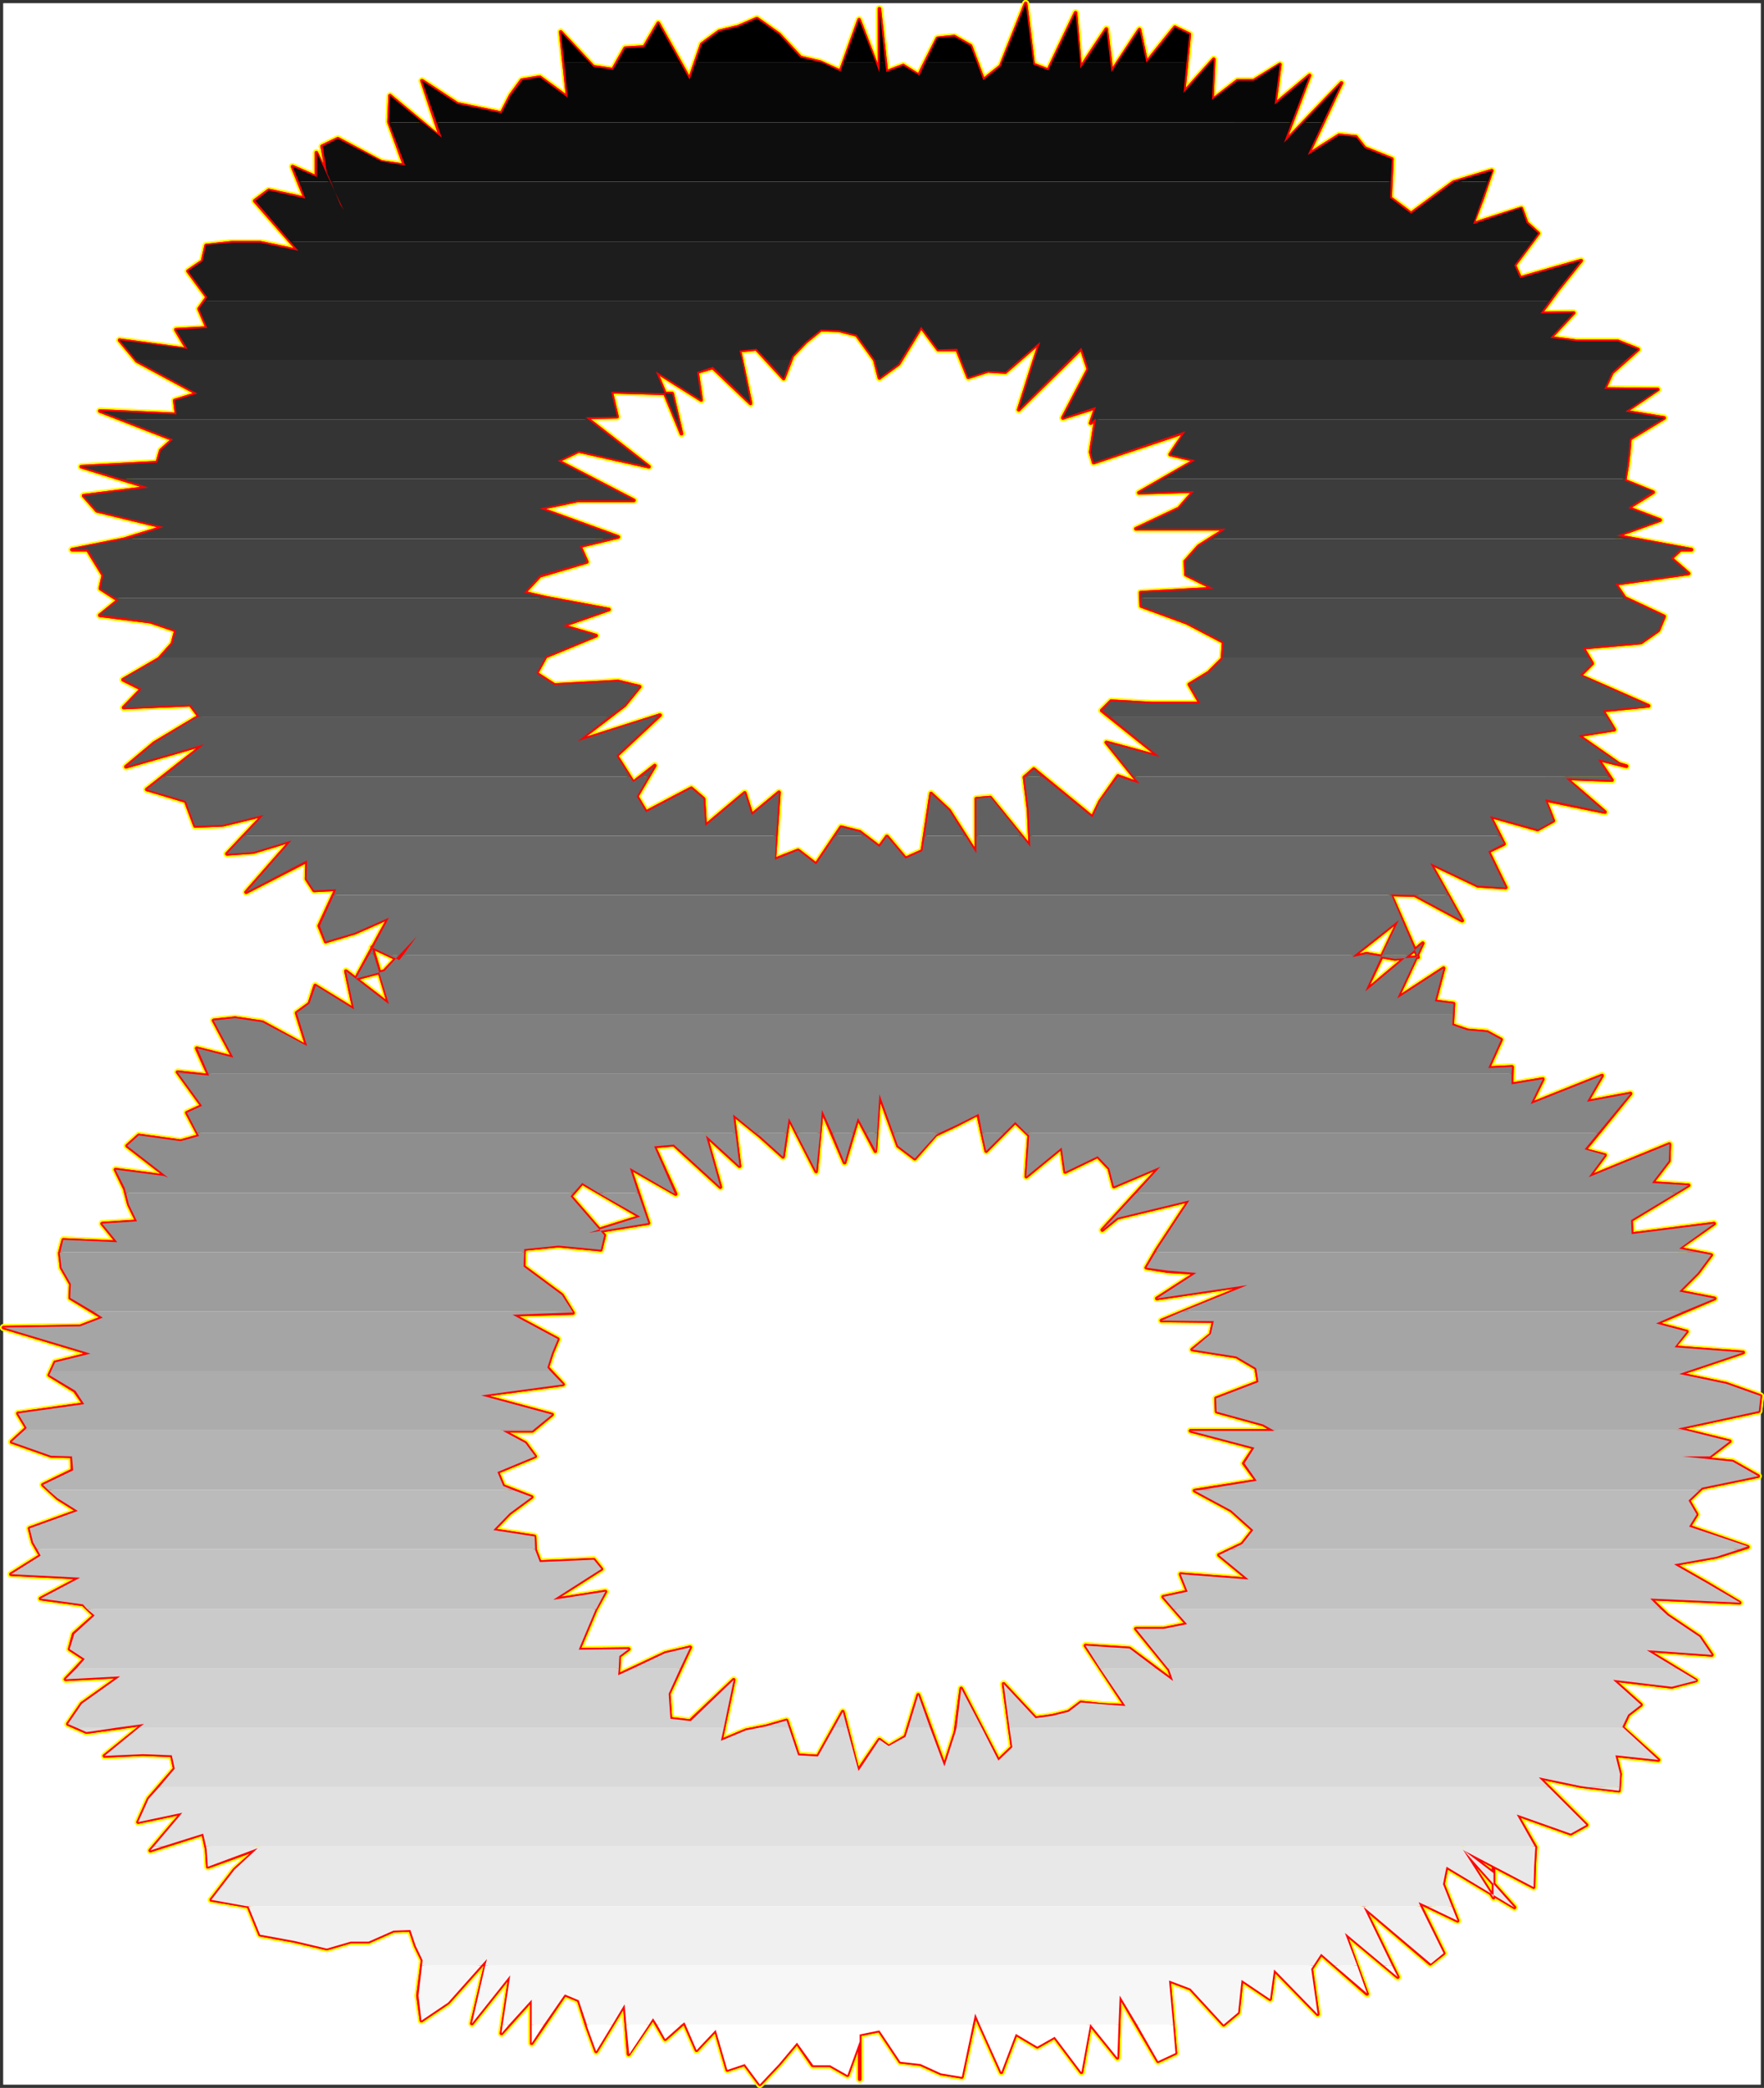
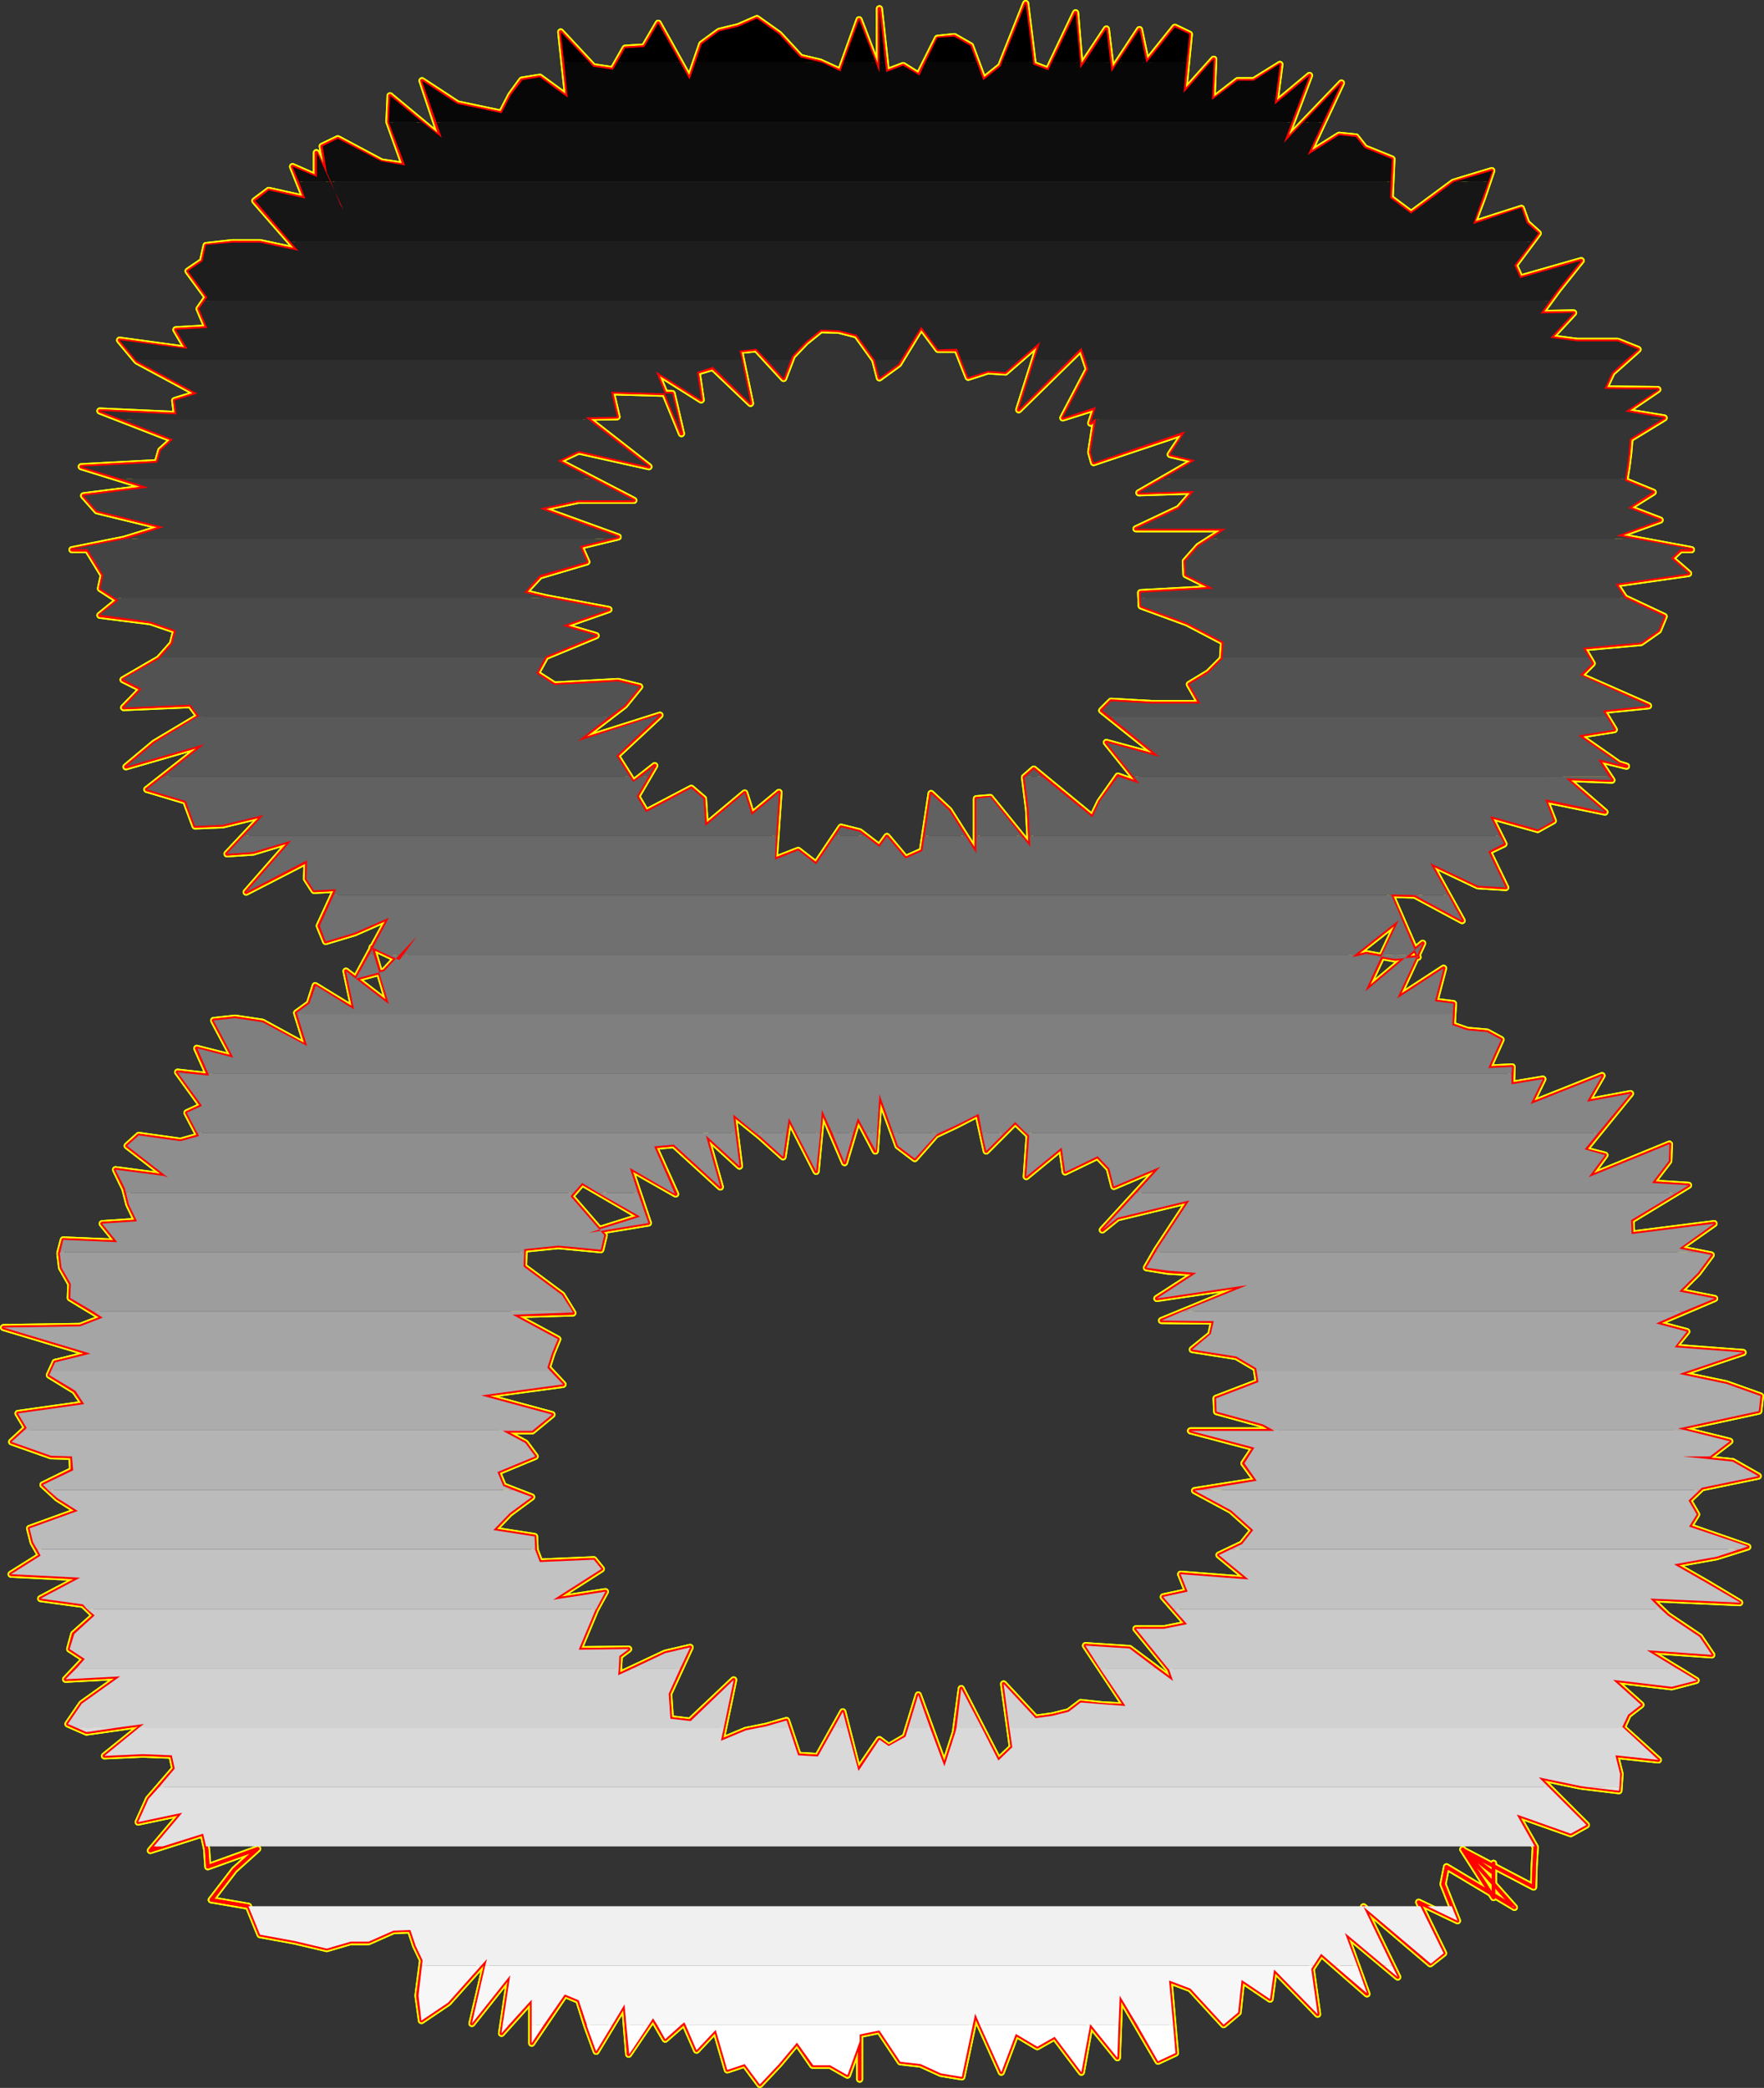
<svg xmlns="http://www.w3.org/2000/svg" xmlns:ns1="http://sodipodi.sourceforge.net/DTD/sodipodi-0.dtd" xmlns:ns2="http://www.inkscape.org/namespaces/inkscape" version="1.0" width="129.937mm" height="153.787mm" id="svg68" ns1:docname="Charcoal Extended 8.wmf">
  <rect width="100%" height="100%" fill="#333333" stroke="none" />
  <ns1:namedview id="namedview68" pagecolor="#ffffff" bordercolor="#000000" borderopacity="0.25" ns2:showpageshadow="2" ns2:pageopacity="0.0" ns2:pagecheckerboard="0" ns2:deskcolor="#d1d1d1" ns2:document-units="mm" />
  <defs id="defs1">
    <pattern id="WMFhbasepattern" patternUnits="userSpaceOnUse" width="6" height="6" x="0" y="0" />
  </defs>
-   <path style="fill:#ffffff;fill-opacity:1;fill-rule:evenodd;stroke:#ffffff;stroke-width:0.162px;stroke-linecap:round;stroke-linejoin:round;stroke-miterlimit:4;stroke-dasharray:none;stroke-opacity:1" d="M 0.969,0.969 V 580.274 H 490.132 V 0.969 v 0 z" id="path1" />
  <path style="fill:none;stroke:#fffc00;stroke-width:1.939px;stroke-linecap:round;stroke-linejoin:round;stroke-miterlimit:4;stroke-dasharray:none;stroke-opacity:1" d="m 180.506,340.472 -5.171,-15.351 12.766,7.272 -5.979,-13.25 5.494,-0.485 12.928,11.796 -4.04,-14.382 9.373,8.564 -1.778,-14.382 7.434,5.979 6.464,5.817 1.616,-10.827 7.595,14.866 1.616,-17.129 6.302,14.705 3.717,-12.443 4.848,9.211 1.131,-15.674 5.171,14.22 4.686,3.555 5.818,-6.625 5.818,-2.747 5.979,-3.07 2.262,10.342 8.08,-8.08 3.878,3.717 -0.808,11.473 9.858,-8.08 0.97,6.787 9.05,-4.363 3.232,3.393 1.293,5.009 12.928,-5.494 -16.16,17.613 4.202,-3.393 20.038,-4.848 -9.05,13.735 -2.909,5.009 5.979,0.97 7.918,0.485 -10.989,7.11 25.21,-3.717 -23.917,9.857 14.544,0.162 -0.808,3.717 -5.171,4.201 12.282,1.939 5.494,3.232 0.646,3.878 -11.797,4.525 0.162,3.717 12.928,3.555 3.07,1.778 H 331.441 l 17.776,4.686 -2.909,4.363 3.555,4.848 -17.291,2.747 10.181,5.494 6.141,5.494" id="path2" />
  <path style="fill:none;stroke:#fffc00;stroke-width:1.939px;stroke-linecap:round;stroke-linejoin:round;stroke-miterlimit:4;stroke-dasharray:none;stroke-opacity:1" d="m 348.893,425.954 -3.07,3.878 -6.464,3.07 8.242,6.787 -18.907,-1.454 1.939,4.848 -6.787,1.454 6.626,7.595 -6.464,1.293 h -7.757 l 9.211,11.311 1.131,3.232 -12.12,-9.049 -12.282,-0.808 11.15,16.805 -6.464,-0.323 -5.979,-0.646 -3.394,2.585 -4.525,1.131 -4.686,0.646 -8.888,-9.534 2.424,17.613 -3.878,3.717 -10.342,-20.037 -1.616,12.119 -3.07,9.534 -7.272,-19.876 -3.555,11.635 -4.686,2.747 -2.586,-1.939 -5.979,8.726 -4.202,-16.482 -6.949,12.443 -5.494,-0.323 -3.232,-9.695 -5.656,1.616 -5.656,1.131 -6.949,2.909 3.555,-16.967 -12.12,11.473 -5.494,-0.646 -0.485,-6.948 5.979,-12.927 -6.949,1.616 -13.09,6.14 0.323,-5.333 2.586,-1.939 -13.898,0.162 4.686,-11.15 2.747,-5.009 -14.544,2.262 13.413,-8.564 -2.101,-2.585 -15.029,0.646 -1.293,-3.393 -0.162,-3.717 -11.474,-1.778 4.525,-4.686 6.141,-4.525 -7.918,-3.07" id="path3" />
  <path style="fill:none;stroke:#fffc00;stroke-width:1.939px;stroke-linecap:round;stroke-linejoin:round;stroke-miterlimit:4;stroke-dasharray:none;stroke-opacity:1" d="m 140.107,413.673 -1.616,-3.878 10.504,-4.363 -2.747,-3.717 -6.302,-3.393 h 8.242 l 5.494,-4.525 -19.715,-5.333 22.786,-3.07 -4.363,-4.686 1.293,-4.04 1.616,-3.878 -12.605,-6.787 16.806,-0.485 -3.07,-5.009 -10.666,-7.918 0.162,-4.848 9.534,-0.97 11.797,1.131 0.97,-4.04 -9.373,-10.827 3.232,-3.717 16.16,9.372 -14.382,4.525 16.645,-2.747" id="path4" />
  <path style="fill:none;stroke:#fffc00;stroke-width:1.939px;stroke-linecap:round;stroke-linejoin:round;stroke-miterlimit:4;stroke-dasharray:none;stroke-opacity:1" d="m 180.506,340.472 -5.171,-15.351 12.766,7.272 -5.979,-13.25 5.494,-0.485 12.928,11.796 -4.04,-14.382 9.373,8.564 -1.778,-14.382 7.434,5.979 6.464,5.817 1.616,-10.827 7.595,14.866 1.616,-17.129 6.302,14.705 3.717,-12.443 4.848,9.211 1.131,-15.674 5.171,14.22 4.686,3.555 5.818,-6.625 5.818,-2.747 5.979,-3.07 2.262,10.342 8.08,-8.08 3.878,3.717 -0.808,11.473 9.858,-8.08 0.97,6.787 9.05,-4.363 3.232,3.393 1.293,5.009 12.928,-5.494 -16.16,17.613 4.202,-3.393 20.038,-4.848 -9.05,13.735 -2.909,5.009 5.979,0.97 7.918,0.485 -10.989,7.11 25.21,-3.717 -23.917,9.857 14.544,0.162 -0.808,3.717 -5.171,4.201 12.282,1.939 5.494,3.232 0.646,3.878 -11.797,4.525 0.162,3.717 12.928,3.555 3.07,1.778 H 331.441 l 17.776,4.686 -2.909,4.363 3.555,4.848 -17.291,2.747 10.181,5.494 6.141,5.494 -3.07,3.878 -6.464,3.07 8.242,6.787 -18.907,-1.454 1.939,4.848 -6.787,1.454 6.626,7.595 -6.464,1.293 h -7.757 l 9.211,11.311 1.131,3.232 -12.12,-9.049 -12.282,-0.808 11.15,16.805 -6.464,-0.323 -5.979,-0.646 -3.394,2.585 -4.525,1.131 -4.686,0.646 -8.888,-9.534 2.424,17.613 -3.878,3.717 -10.342,-20.037 -1.616,12.119 -3.07,9.534 -7.272,-19.876 -3.555,11.635 -4.686,2.747 -2.586,-1.939 -5.979,8.726 -4.202,-16.482 -6.949,12.443 -5.494,-0.323 -3.232,-9.695 -5.656,1.616 -5.656,1.131 -6.949,2.909 3.555,-16.967 -12.12,11.473 -5.494,-0.646 -0.485,-6.948 5.979,-12.927 -6.949,1.616 -13.09,6.14 0.323,-5.333 2.586,-1.939 -13.898,0.162 4.686,-11.15 2.747,-5.009 -14.544,2.262 13.413,-8.564 -2.101,-2.585 -15.029,0.646 -1.293,-3.393 -0.162,-3.717 -11.474,-1.778 4.525,-4.686 6.141,-4.525 -7.918,-3.07 -1.616,-3.878 10.504,-4.363 -2.747,-3.717 -6.302,-3.393 h 8.242 l 5.494,-4.525 -19.715,-5.333 22.786,-3.07 -4.363,-4.686 1.293,-4.04 1.616,-3.878 -12.605,-6.787 16.806,-0.485 -3.07,-5.009 -10.666,-7.918 0.162,-4.848 9.534,-0.97 11.797,1.131 0.97,-4.04 -9.373,-10.827 3.232,-3.717 16.16,9.372 -14.382,4.525 16.645,-2.747" id="path5" />
  <path style="fill:none;stroke:#fffc00;stroke-width:1.939px;stroke-linecap:round;stroke-linejoin:round;stroke-miterlimit:4;stroke-dasharray:none;stroke-opacity:1" d="m 58.822,528.888 10.342,1.778 3.232,7.918 9.696,1.778 8.888,2.101 6.626,-1.939 h 5.01 l 6.949,-3.07 4.686,-0.162 1.454,4.363 1.939,4.04 -1.293,9.857 0.97,6.948 7.434,-5.009 10.827,-12.119 -4.202,17.937 10.666,-13.412 -2.424,16.159 8.403,-9.372 v 12.119 l 9.211,-13.574 3.878,1.616 2.262,7.11 2.586,7.11 7.918,-13.089 1.131,13.897 6.787,-10.019 3.394,5.817 5.333,-4.686 3.394,7.756 5.333,-5.656 3.232,11.15 4.848,-1.616 4.202,5.656 5.333,-5.656 5.01,-5.979 4.363,6.302 h 4.848 l 4.848,2.747 3.394,-9.372 v 10.503 -12.443 l 5.494,-1.131 5.818,8.726 5.656,0.646 5.656,2.585 5.818,0.97 3.717,-17.452 7.272,16.159 4.04,-10.665 5.979,3.555 4.848,-2.747 7.434,9.857 2.424,-13.412 7.595,9.372 0.646,-17.29 10.666,18.26 4.848,-2.262 -1.778,-20.199 5.979,2.262" id="path6" />
  <path style="fill:none;stroke:#fffc00;stroke-width:1.939px;stroke-linecap:round;stroke-linejoin:round;stroke-miterlimit:4;stroke-dasharray:none;stroke-opacity:1" d="m 331.441,553.611 9.211,10.019 4.04,-3.393 0.97,-9.049 7.918,5.333 1.131,-8.241 12.12,12.443 -1.778,-12.604 2.747,-4.201 12.766,11.15 -6.141,-16.967 14.706,12.281 -9.534,-19.553 18.584,15.836 3.717,-2.909 -6.949,-14.22 10.827,5.171 -4.04,-10.18 0.97,-4.848 18.907,11.311 -14.382,-16.159 8.565,13.412 v -9.534 2.747 l -8.242,-6.302 19.392,10.18 0.162,-5.656 0.323,-5.494 -5.171,-9.049 15.029,5.333 4.363,-2.424 -13.251,-13.25 11.635,2.424 10.666,1.293 0.323,-4.686 -1.293,-5.171 11.958,1.293 -10.019,-9.049 1.616,-3.555 3.555,-2.747 -7.757,-6.948 16.322,1.939 6.787,-1.778 -13.736,-8.403 18.099,1.293 -3.394,-5.009 -8.888,-5.979 -4.848,-4.686 24.886,1.131 -9.211,-5.494 -9.05,-5.171 11.797,-2.101 8.726,-2.747 -16.322,-5.656 2.101,-3.393 -2.262,-3.878 3.717,-3.555 15.675,-3.232 -7.11,-4.04 -14.221,-1.454" id="path7" />
  <path style="fill:none;stroke:#fffc00;stroke-width:1.939px;stroke-linecap:round;stroke-linejoin:round;stroke-miterlimit:4;stroke-dasharray:none;stroke-opacity:1" d="m 468.154,405.432 h 7.918 l 5.494,-4.201 -14.382,-3.555 22.462,-4.848 0.485,-4.201 -9.534,-3.393 -13.09,-2.747 17.776,-5.979 -19.23,-1.454 3.555,-4.363 -8.565,-2.262 16.322,-6.948 -9.858,-1.939 5.171,-5.171 3.717,-5.009 -9.05,-1.778 9.858,-6.948 -22.947,2.909 -0.162,-3.878 15.998,-9.695 -10.181,-0.646 4.686,-6.14 0.162,-4.686 -22.462,9.211 4.525,-6.14 -5.656,-1.454 12.766,-15.674 -12.12,2.262 4.202,-7.272 -19.877,7.918 3.394,-6.948 -8.726,1.454 0.162,-4.848 -6.626,0.323 3.555,-7.918 -3.878,-2.101 -5.494,-0.485 -4.202,-1.454 0.323,-5.979 -5.171,-0.646 2.424,-9.211 -12.928,8.403 7.11,-15.351 -15.998,13.412 9.373,-19.876 -13.09,10.342 4.04,-0.97 7.918,1.454 6.464,-0.485 -7.595,-17.452 6.626,0.162 13.251,7.11 -8.888,-15.998 13.251,6.302 7.757,0.485 -4.848,-10.019 4.363,-2.101 -3.878,-7.756 13.251,3.717" id="path8" />
  <path style="fill:none;stroke:#fffc00;stroke-width:1.939px;stroke-linecap:round;stroke-linejoin:round;stroke-miterlimit:4;stroke-dasharray:none;stroke-opacity:1" d="m 428.077,230.914 4.363,-2.424 -2.262,-5.817 16.645,3.393 -10.827,-9.372 12.766,0.485 -3.878,-5.817 7.918,1.939 -2.101,-0.646 -11.312,-7.918 10.019,-1.616 -3.232,-5.333 12.766,-1.293 -19.069,-8.403 3.394,-3.393 -2.586,-4.363 16.16,-1.454 4.848,-3.393 1.616,-3.878 -10.989,-5.171 -2.586,-3.878 20.362,-2.909 -4.848,-4.201 2.586,-2.424 h 3.07 l -20.846,-3.878 12.12,-4.363 -8.888,-3.393 6.949,-4.363 -7.918,-3.232 0.646,-3.878 0.485,-3.878 0.323,-3.878 9.534,-5.817 -10.827,-1.778 9.05,-6.14 -14.867,-0.162 2.101,-4.525 7.272,-6.464 -5.656,-2.262 h -11.312 l -7.434,-0.97 6.464,-6.948 -9.211,0.162 4.848,-6.625 6.464,-8.08 -16.968,4.848 -1.616,-3.555 6.626,-8.888 -3.232,-2.909 -1.454,-4.04 -13.574,4.363 2.747,-7.272 2.586,-7.595 -10.666,3.232 -11.797,8.726 -5.818,-4.363 0.485,-10.827 -7.595,-3.07 -2.424,-3.07" id="path9" />
  <path style="fill:none;stroke:#fffc00;stroke-width:1.939px;stroke-linecap:round;stroke-linejoin:round;stroke-miterlimit:4;stroke-dasharray:none;stroke-opacity:1" d="m 377.497,38.135 -4.686,-0.485 -8.726,5.494 9.373,-20.037 -15.998,16.644 7.11,-18.745 -9.696,8.08 1.454,-11.15 -7.272,4.525 h -4.525 l -7.11,5.494 0.485,-11.473 -8.403,9.372 1.616,-16.321 -4.04,-1.939 -7.918,9.857 -1.939,-9.211 -7.757,11.796 -1.454,-11.958 -7.272,10.988 -1.293,-15.513 -7.595,15.998 -4.202,-1.616 -2.101,-16.967 -6.949,17.452 -4.848,3.878 -3.555,-9.534 -4.525,-2.585 -4.686,0.485 -5.171,10.342 -4.363,-2.747 -4.686,1.778 -1.939,-17.613 v 17.775 l -5.656,-14.705 -5.171,14.382 -5.656,-2.585 -5.494,-1.293 -5.979,-6.464 -6.141,-4.363 -5.171,2.262 -5.333,1.293 -4.848,3.555 -3.394,9.857 -8.726,-15.674 -3.878,6.625 -5.333,0.323 -3.394,5.979 -5.494,-0.808 -9.05,-9.695 1.939,18.26 -7.757,-5.656 -5.01,0.808 -3.07,4.201 -2.586,5.009 -6.141,-1.293 -6.141,-1.293 -9.858,-6.464 5.333,15.998 -14.221,-11.796" id="path10" />
  <path style="fill:none;stroke:#fffc00;stroke-width:1.939px;stroke-linecap:round;stroke-linejoin:round;stroke-miterlimit:4;stroke-dasharray:none;stroke-opacity:1" d="m 108.595,26.662 -0.323,7.272 4.363,12.119 -6.464,-0.97 -12.12,-6.464 -4.363,2.101 1.293,7.272 3.717,8.888 0.97,1.616 -7.595,-15.998 v 6.787 L 81.446,46.376 85.001,55.264 74.82,53.002 70.942,55.91 83.062,69.807 72.396,67.545 h -7.757 l -7.272,0.808 -0.97,4.363 -4.04,2.747 5.333,7.272 -2.262,3.232 2.262,5.333 -8.726,0.485 3.232,5.494 -18.907,-2.585 4.848,5.817 16.806,9.049 -6.302,1.939 0.485,3.878 -21.331,-0.97 20.362,7.918 -3.394,3.07 -0.97,3.393 -21.17,1.131 18.746,5.817 -18.099,2.262 3.717,4.201 18.584,4.525 -10.989,3.393 -14.544,2.909 h 4.363 l 4.363,7.11 -0.808,3.717 5.01,3.232 -5.171,4.201 14.059,1.778 7.11,2.424 -0.97,3.717 -3.717,4.201 -10.019,5.817 5.171,2.585 -5.01,5.171 18.584,-0.808 2.424,3.232 -12.443,7.433 -7.918,6.625 21.816,-6.302 -15.998,12.604" id="path11" />
  <path style="fill:none;stroke:#fffc00;stroke-width:1.939px;stroke-linecap:round;stroke-linejoin:round;stroke-miterlimit:4;stroke-dasharray:none;stroke-opacity:1" d="m 40.884,219.764 10.827,3.232 2.586,6.948 7.757,-0.323 11.312,-2.747 -10.181,10.827 7.272,-0.485 10.666,-3.232 -12.605,14.382 16.968,-8.726 -0.162,5.009 2.101,3.232 6.141,-0.323 -4.686,10.18 1.778,4.363 8.08,-2.424 9.534,-4.201 -9.211,16.967 7.918,-2.101 9.05,-9.695 -4.848,6.625 -7.595,-3.555 4.686,15.836 -11.958,-9.211 2.262,10.665 -10.827,-6.625 -1.616,5.009 -3.555,2.585 2.909,9.372 -12.443,-6.787 -7.595,-1.131 -5.979,0.646 5.494,10.342 -10.181,-2.585 3.394,7.595 -8.726,-0.97 6.787,9.372 -4.202,1.939 3.394,6.464 -5.171,1.454 -11.635,-1.616 -3.232,2.909 11.474,8.888 -1.131,-0.485 -13.574,-1.778 2.586,5.333 1.131,4.363 2.262,4.686 -9.696,0.646 4.202,5.171 -15.029,-0.646 -0.97,3.717 0.485,4.04 2.586,4.525 -0.162,3.878 9.05,5.494 -6.302,2.424 -21.331,0.323 24.24,7.272 -9.858,2.424" id="path12" />
  <path style="fill:none;stroke:#fffc00;stroke-width:1.939px;stroke-linecap:round;stroke-linejoin:round;stroke-miterlimit:4;stroke-dasharray:none;stroke-opacity:1" d="m 15.351,379.254 -1.616,3.555 7.11,4.363 2.586,3.717 -18.422,2.585 2.424,4.04 -4.202,3.878 10.989,3.878 5.818,0.162 0.162,3.878 -8.242,4.04 4.04,3.717 5.656,3.555 -13.413,4.848 0.97,3.878 2.101,3.717 -8.242,5.171 19.23,0.97 -10.989,5.817 11.797,1.616 3.232,3.07 -5.818,5.171 -1.131,4.201 4.202,2.747 -5.333,5.656 15.19,-0.808 -10.666,7.595 -3.878,5.656 5.171,2.262 15.998,-2.262 -10.989,8.888 10.666,-0.485 8.08,0.323 0.808,3.717 -7.272,8.403 -2.909,6.464 12.282,-2.585 -8.888,10.503 14.706,-4.686 0.97,4.363 0.323,4.848 13.898,-5.009 -6.464,5.817 -6.464,8.403" id="path13" />
  <path style="fill:none;stroke:#fffc00;stroke-width:1.939px;stroke-linecap:round;stroke-linejoin:round;stroke-miterlimit:4;stroke-dasharray:none;stroke-opacity:1" d="m 58.822,528.888 10.342,1.778 3.232,7.918 9.696,1.778 8.888,2.101 6.626,-1.939 h 5.01 l 6.949,-3.07 4.686,-0.162 1.454,4.363 1.939,4.04 -1.293,9.857 0.97,6.948 7.434,-5.009 10.827,-12.119 -4.202,17.937 10.666,-13.412 -2.424,16.159 8.403,-9.372 v 12.119 l 9.211,-13.574 3.878,1.616 2.262,7.11 2.586,7.11 7.918,-13.089 1.131,13.897 6.787,-10.019 3.394,5.817 5.333,-4.686 3.394,7.756 5.333,-5.656 3.232,11.15 4.848,-1.616 4.202,5.656 5.333,-5.656 5.01,-5.979 4.363,6.302 h 4.848 l 4.848,2.747 3.394,-9.372 v 10.503 -12.443 l 5.494,-1.131 5.818,8.726 5.656,0.646 5.656,2.585 5.818,0.97 3.717,-17.452 7.272,16.159 4.04,-10.665 5.979,3.555 4.848,-2.747 7.434,9.857 2.424,-13.412 7.595,9.372 0.646,-17.29 10.666,18.26 4.848,-2.262 -1.778,-20.199 5.979,2.262 9.211,10.019 4.04,-3.393 0.97,-9.049 7.918,5.333 1.131,-8.241 12.12,12.443 -1.778,-12.604 2.747,-4.201 12.766,11.15 -6.141,-16.967 14.706,12.281 -9.534,-19.553 18.584,15.836 3.717,-2.909 -6.949,-14.22 10.827,5.171 -4.04,-10.18 0.97,-4.848 18.907,11.311 -14.382,-16.159 8.565,13.412 v -9.534 2.747 l -8.242,-6.302 19.392,10.18 0.162,-5.656 0.323,-5.494 -5.171,-9.049 15.029,5.333 4.363,-2.424 -13.251,-13.25 11.635,2.424 10.666,1.293 0.323,-4.686 -1.293,-5.171 11.958,1.293 -10.019,-9.049 1.616,-3.555 3.555,-2.747 -7.757,-6.948 16.322,1.939 6.787,-1.778 -13.736,-8.403 18.099,1.293 -3.394,-5.009 -8.888,-5.979 -4.848,-4.686 24.886,1.131 -9.211,-5.494 -9.05,-5.171 11.797,-2.101 8.726,-2.747 -16.322,-5.656 2.101,-3.393 -2.262,-3.878 3.717,-3.555 15.675,-3.232 -7.11,-4.04 -14.221,-1.454 h 7.918 l 5.494,-4.201 -14.382,-3.555 22.462,-4.848 0.485,-4.201 -9.534,-3.393 -13.09,-2.747 17.776,-5.979 -19.23,-1.454 3.555,-4.363 -8.565,-2.262 16.322,-6.948 -9.858,-1.939 5.171,-5.171 3.717,-5.009 -9.05,-1.778 9.858,-6.948 -22.947,2.909 -0.162,-3.878 15.998,-9.695 -10.181,-0.646 4.686,-6.14 0.162,-4.686 -22.462,9.211 4.525,-6.14 -5.656,-1.454 12.766,-15.674 -12.12,2.262 4.202,-7.272 -19.877,7.918 3.394,-6.948 -8.726,1.454 0.162,-4.848 -6.626,0.323 3.555,-7.918 -3.878,-2.101 -5.494,-0.485 -4.202,-1.454 0.323,-5.979 -5.171,-0.646 2.424,-9.211 -12.928,8.403 7.11,-15.351 -15.998,13.412 9.373,-19.876 -13.09,10.342 4.04,-0.97 7.918,1.454 6.464,-0.485 -7.595,-17.452 6.626,0.162 13.251,7.11 -8.888,-15.998 13.251,6.302 7.757,0.485 -4.848,-10.019 4.363,-2.101 -3.878,-7.756 13.251,3.717 4.363,-2.424 -2.262,-5.817 16.645,3.393 -10.827,-9.372 12.766,0.485 -3.878,-5.817 7.918,1.939 -2.101,-0.646 -11.312,-7.918 10.019,-1.616 -3.232,-5.333 12.766,-1.293 -19.069,-8.403 3.394,-3.393 -2.586,-4.363 16.16,-1.454 4.848,-3.393 1.616,-3.878 -10.989,-5.171 -2.586,-3.878 20.362,-2.909 -4.848,-4.201 2.586,-2.424 h 3.07 l -20.846,-3.878 12.12,-4.363 -8.888,-3.393 6.949,-4.363 -7.918,-3.232 0.646,-3.878 0.485,-3.878 0.323,-3.878 9.534,-5.817 -10.827,-1.778 9.05,-6.14 -14.867,-0.162 2.101,-4.525 7.272,-6.464 -5.656,-2.262 h -11.312 l -7.434,-0.97 6.464,-6.948 -9.211,0.162 4.848,-6.625 6.464,-8.08 -16.968,4.848 -1.616,-3.555 6.626,-8.888 -3.232,-2.909 -1.454,-4.04 -13.574,4.363 2.747,-7.272 2.586,-7.595 -10.666,3.232 -11.797,8.726 -5.818,-4.363 0.485,-10.827 -7.595,-3.07 -2.424,-3.07 -4.686,-0.485 -8.726,5.494 9.373,-20.037 -15.998,16.644 7.11,-18.745 -9.696,8.08 1.454,-11.15 -7.272,4.525 h -4.525 l -7.11,5.494 0.485,-11.473 -8.403,9.372 1.616,-16.321 -4.04,-1.939 -7.918,9.857 -1.939,-9.211 -7.757,11.796 -1.454,-11.958 -7.272,10.988 -1.293,-15.513 -7.595,15.998 -4.202,-1.616 -2.101,-16.967 -6.949,17.452 -4.848,3.878 -3.555,-9.534 -4.525,-2.585 -4.686,0.485 -5.171,10.342 -4.363,-2.747 -4.686,1.778 -1.939,-17.613 v 17.775 l -5.656,-14.705 -5.171,14.382 -5.656,-2.585 -5.494,-1.293 -5.979,-6.464 -6.141,-4.363 -5.171,2.262 -5.333,1.293 -4.848,3.555 -3.394,9.857 -8.726,-15.674 -3.878,6.625 -5.333,0.323 -3.394,5.979 -5.494,-0.808 -9.05,-9.695 1.939,18.26 -7.757,-5.656 -5.01,0.808 -3.07,4.201 -2.586,5.009 -6.141,-1.293 -6.141,-1.293 -9.858,-6.464 5.333,15.998 -14.221,-11.796 -0.323,7.272 4.363,12.119 -6.464,-0.97 -12.12,-6.464 -4.363,2.101 1.293,7.272 3.717,8.888 0.97,1.616 -7.595,-15.998 v 6.787 L 81.446,46.376 85.001,55.264 74.82,53.002 70.942,55.91 83.062,69.807 72.396,67.545 h -7.757 l -7.272,0.808 -0.97,4.363 -4.04,2.747 5.333,7.272 -2.262,3.232 2.262,5.333 -8.726,0.485 3.232,5.494 -18.907,-2.585 4.848,5.817 16.806,9.049 -6.302,1.939 0.485,3.878 -21.331,-0.97 20.362,7.918 -3.394,3.07 -0.97,3.393 -21.17,1.131 18.746,5.817 -18.099,2.262 3.717,4.201 18.584,4.525 -10.989,3.393 -14.544,2.909 h 4.363 l 4.363,7.11 -0.808,3.717 5.01,3.232 -5.171,4.201 14.059,1.778 7.11,2.424 -0.97,3.717 -3.717,4.201 -10.019,5.817 5.171,2.585 -5.01,5.171 18.584,-0.808 2.424,3.232 -12.443,7.433 -7.918,6.625 21.816,-6.302 -15.998,12.604 10.827,3.232 2.586,6.948 7.757,-0.323 11.312,-2.747 -10.181,10.827 7.272,-0.485 10.666,-3.232 -12.605,14.382 16.968,-8.726 -0.162,5.009 2.101,3.232 6.141,-0.323 -4.686,10.18 1.778,4.363 8.08,-2.424 9.534,-4.201 -9.211,16.967 7.918,-2.101 9.05,-9.695 -4.848,6.625 -7.595,-3.555 4.686,15.836 -11.958,-9.211 2.262,10.665 -10.827,-6.625 -1.616,5.009 -3.555,2.585 2.909,9.372 -12.443,-6.787 -7.595,-1.131 -5.979,0.646 5.494,10.342 -10.181,-2.585 3.394,7.595 -8.726,-0.97 6.787,9.372 -4.202,1.939 3.394,6.464 -5.171,1.454 -11.635,-1.616 -3.232,2.909 11.474,8.888 -1.131,-0.485 -13.574,-1.778 2.586,5.333 1.131,4.363 2.262,4.686 -9.696,0.646 4.202,5.171 -15.029,-0.646 -0.97,3.717 0.485,4.04 2.586,4.525 -0.162,3.878 9.05,5.494 -6.302,2.424 -21.331,0.323 24.24,7.272 -9.858,2.424 -1.616,3.555 7.11,4.363 2.586,3.717 -18.422,2.585 2.424,4.04 -4.202,3.878 10.989,3.878 5.818,0.162 0.162,3.878 -8.242,4.04 4.04,3.717 5.656,3.555 -13.413,4.848 0.97,3.878 2.101,3.717 -8.242,5.171 19.23,0.97 -10.989,5.817 11.797,1.616 3.232,3.07 -5.818,5.171 -1.131,4.201 4.202,2.747 -5.333,5.656 15.19,-0.808 -10.666,7.595 -3.878,5.656 5.171,2.262 15.998,-2.262 -10.989,8.888 10.666,-0.485 8.08,0.323 0.808,3.717 -7.272,8.403 -2.909,6.464 12.282,-2.585 -8.888,10.503 14.706,-4.686 0.97,4.363 0.323,4.848 13.898,-5.009 -6.464,5.817 -6.464,8.403" id="path14" />
  <path style="fill:none;stroke:#fffc00;stroke-width:1.939px;stroke-linecap:round;stroke-linejoin:round;stroke-miterlimit:4;stroke-dasharray:none;stroke-opacity:1" d="m 189.718,120.708 -7.11,-17.29 12.605,7.918 -1.131,-7.756 4.363,-1.293 10.504,10.019 -3.07,-14.705 4.686,-0.485 7.595,8.241 2.424,-6.302 3.717,-3.878 4.202,-3.393 5.01,0.162 5.01,1.293 5.01,6.948 1.293,5.009 5.333,-3.878 6.302,-10.342 4.686,6.302 h 5.333 l 3.07,7.756 5.494,-1.778 4.848,0.323 9.696,-8.403 -5.979,18.906 17.453,-17.129 1.939,5.817 -7.11,13.574 9.211,-2.909 -1.454,4.363 1.454,-1.293 -1.454,9.372 0.808,2.909 25.533,-8.564 -4.202,6.302 6.949,1.616 -15.675,9.049 15.352,-0.485 -4.202,4.848 -11.958,5.656 h 25.048 l -7.595,4.848 -3.717,4.201 0.162,3.717 7.757,3.878 -20.362,1.131 0.162,3.717 12.766,4.686 10.181,5.333 -0.323,4.686 -3.878,3.878 -5.333,3.232 3.07,5.333 h -13.413 l -11.474,-0.646 -2.586,2.585 16.16,12.927 -14.867,-4.04 9.211,11.473 -5.979,-2.101" id="path15" />
  <path style="fill:none;stroke:#fffc00;stroke-width:1.939px;stroke-linecap:round;stroke-linejoin:round;stroke-miterlimit:4;stroke-dasharray:none;stroke-opacity:1" d="m 311.241,216.047 -5.01,7.11 -2.101,4.363 -16.322,-13.412 -2.586,2.262 1.131,9.049 0.485,10.342 -11.15,-13.735 -3.878,0.323 v 15.19 l -7.595,-11.958 -5.01,-4.686 -2.424,15.998 -4.686,2.101 -5.171,-6.14 -2.101,2.909 -5.494,-4.201 -5.171,-1.293 -6.949,10.342 -5.01,-3.878 -6.626,2.585 1.293,-18.745 -7.595,6.302 -1.939,-6.14 -10.989,9.211 -0.485,-7.595 -3.394,-2.909 -12.605,6.625 -2.586,-4.363 5.01,-8.564 -5.979,4.686 -4.686,-7.433 12.12,-11.311 -22.947,7.272 13.09,-10.019 4.202,-5.171 -5.979,-1.454 -17.776,0.97 -5.01,-3.232 2.586,-4.686 14.059,-5.817 -9.373,-2.747 12.928,-4.525 -17.291,-3.232 -6.302,-1.454 4.363,-4.686 13.09,-3.878 -1.939,-4.363 10.666,-2.585 -21.816,-7.918 10.666,-2.262 h 15.514 l -21.17,-10.988 5.818,-2.747 19.554,4.363 -17.614,-13.735 8.726,-0.162 -1.616,-6.948 16.968,0.485 2.586,11.15" id="path16" />
  <path style="fill:none;stroke:#fffc00;stroke-width:1.939px;stroke-linecap:round;stroke-linejoin:round;stroke-miterlimit:4;stroke-dasharray:none;stroke-opacity:1" d="m 189.718,120.708 -7.11,-17.29 12.605,7.918 -1.131,-7.756 4.363,-1.293 10.504,10.019 -3.07,-14.705 4.686,-0.485 7.595,8.241 2.424,-6.302 3.717,-3.878 4.202,-3.393 5.01,0.162 5.01,1.293 5.01,6.948 1.293,5.009 5.333,-3.878 6.302,-10.342 4.686,6.302 h 5.333 l 3.07,7.756 5.494,-1.778 4.848,0.323 9.696,-8.403 -5.979,18.906 17.453,-17.129 1.939,5.817 -7.11,13.574 9.211,-2.909 -1.454,4.363 1.454,-1.293 -1.454,9.372 0.808,2.909 25.533,-8.564 -4.202,6.302 6.949,1.616 -15.675,9.049 15.352,-0.485 -4.202,4.848 -11.958,5.656 h 25.048 l -7.595,4.848 -3.717,4.201 0.162,3.717 7.757,3.878 -20.362,1.131 0.162,3.717 12.766,4.686 10.181,5.333 -0.323,4.686 -3.878,3.878 -5.333,3.232 3.07,5.333 h -13.413 l -11.474,-0.646 -2.586,2.585 16.16,12.927 -14.867,-4.04 9.211,11.473 -5.979,-2.101 -5.01,7.11 -2.101,4.363 -16.322,-13.412 -2.586,2.262 1.131,9.049 0.485,10.342 -11.15,-13.735 -3.878,0.323 v 15.19 l -7.595,-11.958 -5.01,-4.686 -2.424,15.998 -4.686,2.101 -5.171,-6.14 -2.101,2.909 -5.494,-4.201 -5.171,-1.293 -6.949,10.342 -5.01,-3.878 -6.626,2.585 1.293,-18.745 -7.595,6.302 -1.939,-6.14 -10.989,9.211 -0.485,-7.595 -3.394,-2.909 -12.605,6.625 -2.586,-4.363 5.01,-8.564 -5.979,4.686 -4.686,-7.433 12.12,-11.311 -22.947,7.272 13.09,-10.019 4.202,-5.171 -5.979,-1.454 -17.776,0.97 -5.01,-3.232 2.586,-4.686 14.059,-5.817 -9.373,-2.747 12.928,-4.525 -17.291,-3.232 -6.302,-1.454 4.363,-4.686 13.09,-3.878 -1.939,-4.363 10.666,-2.585 -21.816,-7.918 10.666,-2.262 h 15.514 l -21.17,-10.988 5.818,-2.747 19.554,4.363 -17.614,-13.735 8.726,-0.162 -1.616,-6.948 16.968,0.485 2.586,11.15" id="path17" />
  <path style="fill:none;stroke:#ff0100;stroke-width:0.97px;stroke-linecap:round;stroke-linejoin:round;stroke-miterlimit:4;stroke-dasharray:none;stroke-opacity:1" d="m 180.506,340.472 -5.171,-15.351 12.766,7.272 -5.979,-13.25 5.494,-0.485 12.928,11.796 -4.04,-14.382 9.373,8.564 -1.778,-14.382 7.434,5.979 6.464,5.817 1.616,-10.827 7.595,14.866 1.616,-17.129 6.302,14.705 3.717,-12.443 4.848,9.211 1.131,-15.674 5.171,14.22 4.686,3.555 5.818,-6.625 5.818,-2.747 5.979,-3.07 2.262,10.342 8.08,-8.08 3.878,3.717 -0.808,11.473 9.858,-8.08 0.97,6.787 9.05,-4.363 3.232,3.393 1.293,5.009 12.928,-5.494 -16.16,17.613 4.202,-3.393 20.038,-4.848 -9.05,13.735 -2.909,5.009 5.979,0.97 7.918,0.485 -10.989,7.11 25.21,-3.717 -23.917,9.857 14.544,0.162 -0.808,3.717 -5.171,4.201 12.282,1.939 5.494,3.232 0.646,3.878 -11.797,4.525 0.162,3.717 12.928,3.555 3.07,1.778 H 331.441 l 17.776,4.686 -2.909,4.363 3.555,4.848 -17.291,2.747 10.181,5.494 6.141,5.494" id="path18" />
  <path style="fill:none;stroke:#ff0100;stroke-width:0.97px;stroke-linecap:round;stroke-linejoin:round;stroke-miterlimit:4;stroke-dasharray:none;stroke-opacity:1" d="m 348.893,425.954 -3.07,3.878 -6.464,3.07 8.242,6.787 -18.907,-1.454 1.939,4.848 -6.787,1.454 6.626,7.595 -6.464,1.293 h -7.757 l 9.211,11.311 1.131,3.232 -12.12,-9.049 -12.282,-0.808 11.15,16.805 -6.464,-0.323 -5.979,-0.646 -3.394,2.585 -4.525,1.131 -4.686,0.646 -8.888,-9.534 2.424,17.613 -3.878,3.717 -10.342,-20.037 -1.616,12.119 -3.07,9.534 -7.272,-19.876 -3.555,11.635 -4.686,2.747 -2.586,-1.939 -5.979,8.726 -4.202,-16.482 -6.949,12.443 -5.494,-0.323 -3.232,-9.695 -5.656,1.616 -5.656,1.131 -6.949,2.909 3.555,-16.967 -12.12,11.473 -5.494,-0.646 -0.485,-6.948 5.979,-12.927 -6.949,1.616 -13.09,6.14 0.323,-5.333 2.586,-1.939 -13.898,0.162 4.686,-11.15 2.747,-5.009 -14.544,2.262 13.413,-8.564 -2.101,-2.585 -15.029,0.646 -1.293,-3.393 -0.162,-3.717 -11.474,-1.778 4.525,-4.686 6.141,-4.525 -7.918,-3.07" id="path19" />
  <path style="fill:none;stroke:#ff0100;stroke-width:0.97px;stroke-linecap:round;stroke-linejoin:round;stroke-miterlimit:4;stroke-dasharray:none;stroke-opacity:1" d="m 140.107,413.673 -1.616,-3.878 10.504,-4.363 -2.747,-3.717 -6.302,-3.393 h 8.242 l 5.494,-4.525 -19.715,-5.333 22.786,-3.07 -4.363,-4.686 1.293,-4.04 1.616,-3.878 -12.605,-6.787 16.806,-0.485 -3.07,-5.009 -10.666,-7.918 0.162,-4.848 9.534,-0.97 11.797,1.131 0.97,-4.04 -9.373,-10.827 3.232,-3.717 16.16,9.372 -14.382,4.525 16.645,-2.747" id="path20" />
  <path style="fill:none;stroke:#ff0100;stroke-width:0.97px;stroke-linecap:round;stroke-linejoin:round;stroke-miterlimit:4;stroke-dasharray:none;stroke-opacity:1" d="m 180.506,340.472 -5.171,-15.351 12.766,7.272 -5.979,-13.25 5.494,-0.485 12.928,11.796 -4.04,-14.382 9.373,8.564 -1.778,-14.382 7.434,5.979 6.464,5.817 1.616,-10.827 7.595,14.866 1.616,-17.129 6.302,14.705 3.717,-12.443 4.848,9.211 1.131,-15.674 5.171,14.22 4.686,3.555 5.818,-6.625 5.818,-2.747 5.979,-3.07 2.262,10.342 8.08,-8.08 3.878,3.717 -0.808,11.473 9.858,-8.08 0.97,6.787 9.05,-4.363 3.232,3.393 1.293,5.009 12.928,-5.494 -16.16,17.613 4.202,-3.393 20.038,-4.848 -9.05,13.735 -2.909,5.009 5.979,0.97 7.918,0.485 -10.989,7.11 25.21,-3.717 -23.917,9.857 14.544,0.162 -0.808,3.717 -5.171,4.201 12.282,1.939 5.494,3.232 0.646,3.878 -11.797,4.525 0.162,3.717 12.928,3.555 3.07,1.778 H 331.441 l 17.776,4.686 -2.909,4.363 3.555,4.848 -17.291,2.747 10.181,5.494 6.141,5.494 -3.07,3.878 -6.464,3.07 8.242,6.787 -18.907,-1.454 1.939,4.848 -6.787,1.454 6.626,7.595 -6.464,1.293 h -7.757 l 9.211,11.311 1.131,3.232 -12.12,-9.049 -12.282,-0.808 11.15,16.805 -6.464,-0.323 -5.979,-0.646 -3.394,2.585 -4.525,1.131 -4.686,0.646 -8.888,-9.534 2.424,17.613 -3.878,3.717 -10.342,-20.037 -1.616,12.119 -3.07,9.534 -7.272,-19.876 -3.555,11.635 -4.686,2.747 -2.586,-1.939 -5.979,8.726 -4.202,-16.482 -6.949,12.443 -5.494,-0.323 -3.232,-9.695 -5.656,1.616 -5.656,1.131 -6.949,2.909 3.555,-16.967 -12.12,11.473 -5.494,-0.646 -0.485,-6.948 5.979,-12.927 -6.949,1.616 -13.09,6.14 0.323,-5.333 2.586,-1.939 -13.898,0.162 4.686,-11.15 2.747,-5.009 -14.544,2.262 13.413,-8.564 -2.101,-2.585 -15.029,0.646 -1.293,-3.393 -0.162,-3.717 -11.474,-1.778 4.525,-4.686 6.141,-4.525 -7.918,-3.07 -1.616,-3.878 10.504,-4.363 -2.747,-3.717 -6.302,-3.393 h 8.242 l 5.494,-4.525 -19.715,-5.333 22.786,-3.07 -4.363,-4.686 1.293,-4.04 1.616,-3.878 -12.605,-6.787 16.806,-0.485 -3.07,-5.009 -10.666,-7.918 0.162,-4.848 9.534,-0.97 11.797,1.131 0.97,-4.04 -9.373,-10.827 3.232,-3.717 16.16,9.372 -14.382,4.525 16.645,-2.747" id="path21" />
  <path style="fill:none;stroke:#ff0100;stroke-width:0.97px;stroke-linecap:round;stroke-linejoin:round;stroke-miterlimit:4;stroke-dasharray:none;stroke-opacity:1" d="m 58.822,528.888 10.342,1.778 3.232,7.918 9.696,1.778 8.888,2.101 6.626,-1.939 h 5.01 l 6.949,-3.07 4.686,-0.162 1.454,4.363 1.939,4.04 -1.293,9.857 0.97,6.948 7.434,-5.009 10.827,-12.119 -4.202,17.937 10.666,-13.412 -2.424,16.159 8.403,-9.372 v 12.119 l 9.211,-13.574 3.878,1.616 2.262,7.11 2.586,7.11 7.918,-13.089 1.131,13.897 6.787,-10.019 3.394,5.817 5.333,-4.686 3.394,7.756 5.333,-5.656 3.232,11.15 4.848,-1.616 4.202,5.656 5.333,-5.656 5.01,-5.979 4.363,6.302 h 4.848 l 4.848,2.747 3.394,-9.372 v 10.503 -12.443 l 5.494,-1.131 5.818,8.726 5.656,0.646 5.656,2.585 5.818,0.97 3.717,-17.452 7.272,16.159 4.04,-10.665 5.979,3.555 4.848,-2.747 7.434,9.857 2.424,-13.412 7.595,9.372 0.646,-17.29 10.666,18.26 4.848,-2.262 -1.778,-20.199 5.979,2.262" id="path22" />
  <path style="fill:none;stroke:#ff0100;stroke-width:0.97px;stroke-linecap:round;stroke-linejoin:round;stroke-miterlimit:4;stroke-dasharray:none;stroke-opacity:1" d="m 331.441,553.611 9.211,10.019 4.04,-3.393 0.97,-9.049 7.918,5.333 1.131,-8.241 12.12,12.443 -1.778,-12.604 2.747,-4.201 12.766,11.15 -6.141,-16.967 14.706,12.281 -9.534,-19.553 18.584,15.836 3.717,-2.909 -6.949,-14.22 10.827,5.171 -4.04,-10.18 0.97,-4.848 18.907,11.311 -14.382,-16.159 8.565,13.412 v -9.534 2.747 l -8.242,-6.302 19.392,10.18 0.162,-5.656 0.323,-5.494 -5.171,-9.049 15.029,5.333 4.363,-2.424 -13.251,-13.25 11.635,2.424 10.666,1.293 0.323,-4.686 -1.293,-5.171 11.958,1.293 -10.019,-9.049 1.616,-3.555 3.555,-2.747 -7.757,-6.948 16.322,1.939 6.787,-1.778 -13.736,-8.403 18.099,1.293 -3.394,-5.009 -8.888,-5.979 -4.848,-4.686 24.886,1.131 -9.211,-5.494 -9.05,-5.171 11.797,-2.101 8.726,-2.747 -16.322,-5.656 2.101,-3.393 -2.262,-3.878 3.717,-3.555 15.675,-3.232 -7.11,-4.04 -14.221,-1.454" id="path23" />
  <path style="fill:none;stroke:#ff0100;stroke-width:0.97px;stroke-linecap:round;stroke-linejoin:round;stroke-miterlimit:4;stroke-dasharray:none;stroke-opacity:1" d="m 468.154,405.432 h 7.918 l 5.494,-4.201 -14.382,-3.555 22.462,-4.848 0.485,-4.201 -9.534,-3.393 -13.09,-2.747 17.776,-5.979 -19.23,-1.454 3.555,-4.363 -8.565,-2.262 16.322,-6.948 -9.858,-1.939 5.171,-5.171 3.717,-5.009 -9.05,-1.778 9.858,-6.948 -22.947,2.909 -0.162,-3.878 15.998,-9.695 -10.181,-0.646 4.686,-6.14 0.162,-4.686 -22.462,9.211 4.525,-6.14 -5.656,-1.454 12.766,-15.674 -12.12,2.262 4.202,-7.272 -19.877,7.918 3.394,-6.948 -8.726,1.454 0.162,-4.848 -6.626,0.323 3.555,-7.918 -3.878,-2.101 -5.494,-0.485 -4.202,-1.454 0.323,-5.979 -5.171,-0.646 2.424,-9.211 -12.928,8.403 7.11,-15.351 -15.998,13.412 9.373,-19.876 -13.09,10.342 4.04,-0.97 7.918,1.454 6.464,-0.485 -7.595,-17.452 6.626,0.162 13.251,7.11 -8.888,-15.998 13.251,6.302 7.757,0.485 -4.848,-10.019 4.363,-2.101 -3.878,-7.756 13.251,3.717" id="path24" />
  <path style="fill:none;stroke:#ff0100;stroke-width:0.97px;stroke-linecap:round;stroke-linejoin:round;stroke-miterlimit:4;stroke-dasharray:none;stroke-opacity:1" d="m 428.077,230.914 4.363,-2.424 -2.262,-5.817 16.645,3.393 -10.827,-9.372 12.766,0.485 -3.878,-5.817 7.918,1.939 -2.101,-0.646 -11.312,-7.918 10.019,-1.616 -3.232,-5.333 12.766,-1.293 -19.069,-8.403 3.394,-3.393 -2.586,-4.363 16.16,-1.454 4.848,-3.393 1.616,-3.878 -10.989,-5.171 -2.586,-3.878 20.362,-2.909 -4.848,-4.201 2.586,-2.424 h 3.07 l -20.846,-3.878 12.12,-4.363 -8.888,-3.393 6.949,-4.363 -7.918,-3.232 0.646,-3.878 0.485,-3.878 0.323,-3.878 9.534,-5.817 -10.827,-1.778 9.05,-6.14 -14.867,-0.162 2.101,-4.525 7.272,-6.464 -5.656,-2.262 h -11.312 l -7.434,-0.97 6.464,-6.948 -9.211,0.162 4.848,-6.625 6.464,-8.08 -16.968,4.848 -1.616,-3.555 6.626,-8.888 -3.232,-2.909 -1.454,-4.04 -13.574,4.363 2.747,-7.272 2.586,-7.595 -10.666,3.232 -11.797,8.726 -5.818,-4.363 0.485,-10.827 -7.595,-3.07 -2.424,-3.07" id="path25" />
  <path style="fill:none;stroke:#ff0100;stroke-width:0.97px;stroke-linecap:round;stroke-linejoin:round;stroke-miterlimit:4;stroke-dasharray:none;stroke-opacity:1" d="m 377.497,38.135 -4.686,-0.485 -8.726,5.494 9.373,-20.037 -15.998,16.644 7.11,-18.745 -9.696,8.08 1.454,-11.15 -7.272,4.525 h -4.525 l -7.11,5.494 0.485,-11.473 -8.403,9.372 1.616,-16.321 -4.04,-1.939 -7.918,9.857 -1.939,-9.211 -7.757,11.796 -1.454,-11.958 -7.272,10.988 -1.293,-15.513 -7.595,15.998 -4.202,-1.616 -2.101,-16.967 -6.949,17.452 -4.848,3.878 -3.555,-9.534 -4.525,-2.585 -4.686,0.485 -5.171,10.342 -4.363,-2.747 -4.686,1.778 -1.939,-17.613 v 17.775 l -5.656,-14.705 -5.171,14.382 -5.656,-2.585 -5.494,-1.293 -5.979,-6.464 -6.141,-4.363 -5.171,2.262 -5.333,1.293 -4.848,3.555 -3.394,9.857 -8.726,-15.674 -3.878,6.625 -5.333,0.323 -3.394,5.979 -5.494,-0.808 -9.05,-9.695 1.939,18.26 -7.757,-5.656 -5.01,0.808 -3.07,4.201 -2.586,5.009 -6.141,-1.293 -6.141,-1.293 -9.858,-6.464 5.333,15.998 -14.221,-11.796" id="path26" />
  <path style="fill:none;stroke:#ff0100;stroke-width:0.97px;stroke-linecap:round;stroke-linejoin:round;stroke-miterlimit:4;stroke-dasharray:none;stroke-opacity:1" d="m 108.595,26.662 -0.323,7.272 4.363,12.119 -6.464,-0.97 -12.12,-6.464 -4.363,2.101 1.293,7.272 3.717,8.888 0.97,1.616 -7.595,-15.998 v 6.787 L 81.446,46.376 85.001,55.264 74.82,53.002 70.942,55.91 83.062,69.807 72.396,67.545 h -7.757 l -7.272,0.808 -0.97,4.363 -4.04,2.747 5.333,7.272 -2.262,3.232 2.262,5.333 -8.726,0.485 3.232,5.494 -18.907,-2.585 4.848,5.817 16.806,9.049 -6.302,1.939 0.485,3.878 -21.331,-0.97 20.362,7.918 -3.394,3.07 -0.97,3.393 -21.17,1.131 18.746,5.817 -18.099,2.262 3.717,4.201 18.584,4.525 -10.989,3.393 -14.544,2.909 h 4.363 l 4.363,7.11 -0.808,3.717 5.01,3.232 -5.171,4.201 14.059,1.778 7.11,2.424 -0.97,3.717 -3.717,4.201 -10.019,5.817 5.171,2.585 -5.01,5.171 18.584,-0.808 2.424,3.232 -12.443,7.433 -7.918,6.625 21.816,-6.302 -15.998,12.604" id="path27" />
  <path style="fill:none;stroke:#ff0100;stroke-width:0.97px;stroke-linecap:round;stroke-linejoin:round;stroke-miterlimit:4;stroke-dasharray:none;stroke-opacity:1" d="m 40.884,219.764 10.827,3.232 2.586,6.948 7.757,-0.323 11.312,-2.747 -10.181,10.827 7.272,-0.485 10.666,-3.232 -12.605,14.382 16.968,-8.726 -0.162,5.009 2.101,3.232 6.141,-0.323 -4.686,10.18 1.778,4.363 8.08,-2.424 9.534,-4.201 -9.211,16.967 7.918,-2.101 9.05,-9.695 -4.848,6.625 -7.595,-3.555 4.686,15.836 -11.958,-9.211 2.262,10.665 -10.827,-6.625 -1.616,5.009 -3.555,2.585 2.909,9.372 -12.443,-6.787 -7.595,-1.131 -5.979,0.646 5.494,10.342 -10.181,-2.585 3.394,7.595 -8.726,-0.97 6.787,9.372 -4.202,1.939 3.394,6.464 -5.171,1.454 -11.635,-1.616 -3.232,2.909 11.474,8.888 -1.131,-0.485 -13.574,-1.778 2.586,5.333 1.131,4.363 2.262,4.686 -9.696,0.646 4.202,5.171 -15.029,-0.646 -0.97,3.717 0.485,4.04 2.586,4.525 -0.162,3.878 9.05,5.494 -6.302,2.424 -21.331,0.323 24.24,7.272 -9.858,2.424" id="path28" />
  <path style="fill:none;stroke:#ff0100;stroke-width:0.97px;stroke-linecap:round;stroke-linejoin:round;stroke-miterlimit:4;stroke-dasharray:none;stroke-opacity:1" d="m 15.351,379.254 -1.616,3.555 7.11,4.363 2.586,3.717 -18.422,2.585 2.424,4.04 -4.202,3.878 10.989,3.878 5.818,0.162 0.162,3.878 -8.242,4.04 4.04,3.717 5.656,3.555 -13.413,4.848 0.97,3.878 2.101,3.717 -8.242,5.171 19.23,0.97 -10.989,5.817 11.797,1.616 3.232,3.07 -5.818,5.171 -1.131,4.201 4.202,2.747 -5.333,5.656 15.19,-0.808 -10.666,7.595 -3.878,5.656 5.171,2.262 15.998,-2.262 -10.989,8.888 10.666,-0.485 8.08,0.323 0.808,3.717 -7.272,8.403 -2.909,6.464 12.282,-2.585 -8.888,10.503 14.706,-4.686 0.97,4.363 0.323,4.848 13.898,-5.009 -6.464,5.817 -6.464,8.403" id="path29" />
  <path style="fill:none;stroke:#ff0100;stroke-width:0.97px;stroke-linecap:round;stroke-linejoin:round;stroke-miterlimit:4;stroke-dasharray:none;stroke-opacity:1" d="m 58.822,528.888 10.342,1.778 3.232,7.918 9.696,1.778 8.888,2.101 6.626,-1.939 h 5.01 l 6.949,-3.07 4.686,-0.162 1.454,4.363 1.939,4.04 -1.293,9.857 0.97,6.948 7.434,-5.009 10.827,-12.119 -4.202,17.937 10.666,-13.412 -2.424,16.159 8.403,-9.372 v 12.119 l 9.211,-13.574 3.878,1.616 2.262,7.11 2.586,7.11 7.918,-13.089 1.131,13.897 6.787,-10.019 3.394,5.817 5.333,-4.686 3.394,7.756 5.333,-5.656 3.232,11.15 4.848,-1.616 4.202,5.656 5.333,-5.656 5.01,-5.979 4.363,6.302 h 4.848 l 4.848,2.747 3.394,-9.372 v 10.503 -12.443 l 5.494,-1.131 5.818,8.726 5.656,0.646 5.656,2.585 5.818,0.97 3.717,-17.452 7.272,16.159 4.04,-10.665 5.979,3.555 4.848,-2.747 7.434,9.857 2.424,-13.412 7.595,9.372 0.646,-17.29 10.666,18.26 4.848,-2.262 -1.778,-20.199 5.979,2.262 9.211,10.019 4.04,-3.393 0.97,-9.049 7.918,5.333 1.131,-8.241 12.12,12.443 -1.778,-12.604 2.747,-4.201 12.766,11.15 -6.141,-16.967 14.706,12.281 -9.534,-19.553 18.584,15.836 3.717,-2.909 -6.949,-14.22 10.827,5.171 -4.04,-10.18 0.97,-4.848 18.907,11.311 -14.382,-16.159 8.565,13.412 v -9.534 2.747 l -8.242,-6.302 19.392,10.18 0.162,-5.656 0.323,-5.494 -5.171,-9.049 15.029,5.333 4.363,-2.424 -13.251,-13.25 11.635,2.424 10.666,1.293 0.323,-4.686 -1.293,-5.171 11.958,1.293 -10.019,-9.049 1.616,-3.555 3.555,-2.747 -7.757,-6.948 16.322,1.939 6.787,-1.778 -13.736,-8.403 18.099,1.293 -3.394,-5.009 -8.888,-5.979 -4.848,-4.686 24.886,1.131 -9.211,-5.494 -9.05,-5.171 11.797,-2.101 8.726,-2.747 -16.322,-5.656 2.101,-3.393 -2.262,-3.878 3.717,-3.555 15.675,-3.232 -7.11,-4.04 -14.221,-1.454 h 7.918 l 5.494,-4.201 -14.382,-3.555 22.462,-4.848 0.485,-4.201 -9.534,-3.393 -13.09,-2.747 17.776,-5.979 -19.23,-1.454 3.555,-4.363 -8.565,-2.262 16.322,-6.948 -9.858,-1.939 5.171,-5.171 3.717,-5.009 -9.05,-1.778 9.858,-6.948 -22.947,2.909 -0.162,-3.878 15.998,-9.695 -10.181,-0.646 4.686,-6.14 0.162,-4.686 -22.462,9.211 4.525,-6.14 -5.656,-1.454 12.766,-15.674 -12.12,2.262 4.202,-7.272 -19.877,7.918 3.394,-6.948 -8.726,1.454 0.162,-4.848 -6.626,0.323 3.555,-7.918 -3.878,-2.101 -5.494,-0.485 -4.202,-1.454 0.323,-5.979 -5.171,-0.646 2.424,-9.211 -12.928,8.403 7.11,-15.351 -15.998,13.412 9.373,-19.876 -13.09,10.342 4.04,-0.97 7.918,1.454 6.464,-0.485 -7.595,-17.452 6.626,0.162 13.251,7.11 -8.888,-15.998 13.251,6.302 7.757,0.485 -4.848,-10.019 4.363,-2.101 -3.878,-7.756 13.251,3.717 4.363,-2.424 -2.262,-5.817 16.645,3.393 -10.827,-9.372 12.766,0.485 -3.878,-5.817 7.918,1.939 -2.101,-0.646 -11.312,-7.918 10.019,-1.616 -3.232,-5.333 12.766,-1.293 -19.069,-8.403 3.394,-3.393 -2.586,-4.363 16.16,-1.454 4.848,-3.393 1.616,-3.878 -10.989,-5.171 -2.586,-3.878 20.362,-2.909 -4.848,-4.201 2.586,-2.424 h 3.07 l -20.846,-3.878 12.12,-4.363 -8.888,-3.393 6.949,-4.363 -7.918,-3.232 0.646,-3.878 0.485,-3.878 0.323,-3.878 9.534,-5.817 -10.827,-1.778 9.05,-6.14 -14.867,-0.162 2.101,-4.525 7.272,-6.464 -5.656,-2.262 h -11.312 l -7.434,-0.97 6.464,-6.948 -9.211,0.162 4.848,-6.625 6.464,-8.08 -16.968,4.848 -1.616,-3.555 6.626,-8.888 -3.232,-2.909 -1.454,-4.04 -13.574,4.363 2.747,-7.272 2.586,-7.595 -10.666,3.232 -11.797,8.726 -5.818,-4.363 0.485,-10.827 -7.595,-3.07 -2.424,-3.07 -4.686,-0.485 -8.726,5.494 9.373,-20.037 -15.998,16.644 7.11,-18.745 -9.696,8.08 1.454,-11.15 -7.272,4.525 h -4.525 l -7.11,5.494 0.485,-11.473 -8.403,9.372 1.616,-16.321 -4.04,-1.939 -7.918,9.857 -1.939,-9.211 -7.757,11.796 -1.454,-11.958 -7.272,10.988 -1.293,-15.513 -7.595,15.998 -4.202,-1.616 -2.101,-16.967 -6.949,17.452 -4.848,3.878 -3.555,-9.534 -4.525,-2.585 -4.686,0.485 -5.171,10.342 -4.363,-2.747 -4.686,1.778 -1.939,-17.613 v 17.775 l -5.656,-14.705 -5.171,14.382 -5.656,-2.585 -5.494,-1.293 -5.979,-6.464 -6.141,-4.363 -5.171,2.262 -5.333,1.293 -4.848,3.555 -3.394,9.857 -8.726,-15.674 -3.878,6.625 -5.333,0.323 -3.394,5.979 -5.494,-0.808 -9.05,-9.695 1.939,18.26 -7.757,-5.656 -5.01,0.808 -3.07,4.201 -2.586,5.009 -6.141,-1.293 -6.141,-1.293 -9.858,-6.464 5.333,15.998 -14.221,-11.796 -0.323,7.272 4.363,12.119 -6.464,-0.97 -12.12,-6.464 -4.363,2.101 1.293,7.272 3.717,8.888 0.97,1.616 -7.595,-15.998 v 6.787 L 81.446,46.376 85.001,55.264 74.82,53.002 70.942,55.91 83.062,69.807 72.396,67.545 h -7.757 l -7.272,0.808 -0.97,4.363 -4.04,2.747 5.333,7.272 -2.262,3.232 2.262,5.333 -8.726,0.485 3.232,5.494 -18.907,-2.585 4.848,5.817 16.806,9.049 -6.302,1.939 0.485,3.878 -21.331,-0.97 20.362,7.918 -3.394,3.07 -0.97,3.393 -21.17,1.131 18.746,5.817 -18.099,2.262 3.717,4.201 18.584,4.525 -10.989,3.393 -14.544,2.909 h 4.363 l 4.363,7.11 -0.808,3.717 5.01,3.232 -5.171,4.201 14.059,1.778 7.11,2.424 -0.97,3.717 -3.717,4.201 -10.019,5.817 5.171,2.585 -5.01,5.171 18.584,-0.808 2.424,3.232 -12.443,7.433 -7.918,6.625 21.816,-6.302 -15.998,12.604 10.827,3.232 2.586,6.948 7.757,-0.323 11.312,-2.747 -10.181,10.827 7.272,-0.485 10.666,-3.232 -12.605,14.382 16.968,-8.726 -0.162,5.009 2.101,3.232 6.141,-0.323 -4.686,10.18 1.778,4.363 8.08,-2.424 9.534,-4.201 -9.211,16.967 7.918,-2.101 9.05,-9.695 -4.848,6.625 -7.595,-3.555 4.686,15.836 -11.958,-9.211 2.262,10.665 -10.827,-6.625 -1.616,5.009 -3.555,2.585 2.909,9.372 -12.443,-6.787 -7.595,-1.131 -5.979,0.646 5.494,10.342 -10.181,-2.585 3.394,7.595 -8.726,-0.97 6.787,9.372 -4.202,1.939 3.394,6.464 -5.171,1.454 -11.635,-1.616 -3.232,2.909 11.474,8.888 -1.131,-0.485 -13.574,-1.778 2.586,5.333 1.131,4.363 2.262,4.686 -9.696,0.646 4.202,5.171 -15.029,-0.646 -0.97,3.717 0.485,4.04 2.586,4.525 -0.162,3.878 9.05,5.494 -6.302,2.424 -21.331,0.323 24.24,7.272 -9.858,2.424 -1.616,3.555 7.11,4.363 2.586,3.717 -18.422,2.585 2.424,4.04 -4.202,3.878 10.989,3.878 5.818,0.162 0.162,3.878 -8.242,4.04 4.04,3.717 5.656,3.555 -13.413,4.848 0.97,3.878 2.101,3.717 -8.242,5.171 19.23,0.97 -10.989,5.817 11.797,1.616 3.232,3.07 -5.818,5.171 -1.131,4.201 4.202,2.747 -5.333,5.656 15.19,-0.808 -10.666,7.595 -3.878,5.656 5.171,2.262 15.998,-2.262 -10.989,8.888 10.666,-0.485 8.08,0.323 0.808,3.717 -7.272,8.403 -2.909,6.464 12.282,-2.585 -8.888,10.503 14.706,-4.686 0.97,4.363 0.323,4.848 13.898,-5.009 -6.464,5.817 -6.464,8.403" id="path30" />
  <path style="fill:none;stroke:#ff0100;stroke-width:0.97px;stroke-linecap:round;stroke-linejoin:round;stroke-miterlimit:4;stroke-dasharray:none;stroke-opacity:1" d="m 189.718,120.708 -7.11,-17.29 12.605,7.918 -1.131,-7.756 4.363,-1.293 10.504,10.019 -3.07,-14.705 4.686,-0.485 7.595,8.241 2.424,-6.302 3.717,-3.878 4.202,-3.393 5.01,0.162 5.01,1.293 5.01,6.948 1.293,5.009 5.333,-3.878 6.302,-10.342 4.686,6.302 h 5.333 l 3.07,7.756 5.494,-1.778 4.848,0.323 9.696,-8.403 -5.979,18.906 17.453,-17.129 1.939,5.817 -7.11,13.574 9.211,-2.909 -1.454,4.363 1.454,-1.293 -1.454,9.372 0.808,2.909 25.533,-8.564 -4.202,6.302 6.949,1.616 -15.675,9.049 15.352,-0.485 -4.202,4.848 -11.958,5.656 h 25.048 l -7.595,4.848 -3.717,4.201 0.162,3.717 7.757,3.878 -20.362,1.131 0.162,3.717 12.766,4.686 10.181,5.333 -0.323,4.686 -3.878,3.878 -5.333,3.232 3.07,5.333 h -13.413 l -11.474,-0.646 -2.586,2.585 16.16,12.927 -14.867,-4.04 9.211,11.473 -5.979,-2.101" id="path31" />
  <path style="fill:none;stroke:#ff0100;stroke-width:0.97px;stroke-linecap:round;stroke-linejoin:round;stroke-miterlimit:4;stroke-dasharray:none;stroke-opacity:1" d="m 311.241,216.047 -5.01,7.11 -2.101,4.363 -16.322,-13.412 -2.586,2.262 1.131,9.049 0.485,10.342 -11.15,-13.735 -3.878,0.323 v 15.19 l -7.595,-11.958 -5.01,-4.686 -2.424,15.998 -4.686,2.101 -5.171,-6.14 -2.101,2.909 -5.494,-4.201 -5.171,-1.293 -6.949,10.342 -5.01,-3.878 -6.626,2.585 1.293,-18.745 -7.595,6.302 -1.939,-6.14 -10.989,9.211 -0.485,-7.595 -3.394,-2.909 -12.605,6.625 -2.586,-4.363 5.01,-8.564 -5.979,4.686 -4.686,-7.433 12.12,-11.311 -22.947,7.272 13.09,-10.019 4.202,-5.171 -5.979,-1.454 -17.776,0.97 -5.01,-3.232 2.586,-4.686 14.059,-5.817 -9.373,-2.747 12.928,-4.525 -17.291,-3.232 -6.302,-1.454 4.363,-4.686 13.09,-3.878 -1.939,-4.363 10.666,-2.585 -21.816,-7.918 10.666,-2.262 h 15.514 l -21.17,-10.988 5.818,-2.747 19.554,4.363 -17.614,-13.735 8.726,-0.162 -1.616,-6.948 16.968,0.485 2.586,11.15" id="path32" />
  <path style="fill:none;stroke:#ff0100;stroke-width:0.97px;stroke-linecap:round;stroke-linejoin:round;stroke-miterlimit:4;stroke-dasharray:none;stroke-opacity:1" d="m 189.718,120.708 -7.11,-17.29 12.605,7.918 -1.131,-7.756 4.363,-1.293 10.504,10.019 -3.07,-14.705 4.686,-0.485 7.595,8.241 2.424,-6.302 3.717,-3.878 4.202,-3.393 5.01,0.162 5.01,1.293 5.01,6.948 1.293,5.009 5.333,-3.878 6.302,-10.342 4.686,6.302 h 5.333 l 3.07,7.756 5.494,-1.778 4.848,0.323 9.696,-8.403 -5.979,18.906 17.453,-17.129 1.939,5.817 -7.11,13.574 9.211,-2.909 -1.454,4.363 1.454,-1.293 -1.454,9.372 0.808,2.909 25.533,-8.564 -4.202,6.302 6.949,1.616 -15.675,9.049 15.352,-0.485 -4.202,4.848 -11.958,5.656 h 25.048 l -7.595,4.848 -3.717,4.201 0.162,3.717 7.757,3.878 -20.362,1.131 0.162,3.717 12.766,4.686 10.181,5.333 -0.323,4.686 -3.878,3.878 -5.333,3.232 3.07,5.333 h -13.413 l -11.474,-0.646 -2.586,2.585 16.16,12.927 -14.867,-4.04 9.211,11.473 -5.979,-2.101 -5.01,7.11 -2.101,4.363 -16.322,-13.412 -2.586,2.262 1.131,9.049 0.485,10.342 -11.15,-13.735 -3.878,0.323 v 15.19 l -7.595,-11.958 -5.01,-4.686 -2.424,15.998 -4.686,2.101 -5.171,-6.14 -2.101,2.909 -5.494,-4.201 -5.171,-1.293 -6.949,10.342 -5.01,-3.878 -6.626,2.585 1.293,-18.745 -7.595,6.302 -1.939,-6.14 -10.989,9.211 -0.485,-7.595 -3.394,-2.909 -12.605,6.625 -2.586,-4.363 5.01,-8.564 -5.979,4.686 -4.686,-7.433 12.12,-11.311 -22.947,7.272 13.09,-10.019 4.202,-5.171 -5.979,-1.454 -17.776,0.97 -5.01,-3.232 2.586,-4.686 14.059,-5.817 -9.373,-2.747 12.928,-4.525 -17.291,-3.232 -6.302,-1.454 4.363,-4.686 13.09,-3.878 -1.939,-4.363 10.666,-2.585 -21.816,-7.918 10.666,-2.262 h 15.514 l -21.17,-10.988 5.818,-2.747 19.554,4.363 -17.614,-13.735 8.726,-0.162 -1.616,-6.948 16.968,0.485 2.586,11.15" id="path33" />
  <path style="fill:#000000;fill-opacity:1;fill-rule:evenodd;stroke:none" d="m 336.935,17.452 h 0.97 v -0.97 z m -25.856,0 h 19.23 l 0.808,-7.918 -4.04,-1.939 -7.918,9.857 -1.939,-9.211 z m -9.211,0 h 7.272 l -1.131,-9.372 z m -9.05,0 h 7.918 l -1.293,-13.897 z m -13.898,0 h 8.726 l -2.101,-16.482 z m -21.331,0 h 14.382 l -1.778,-4.686 -4.525,-2.585 -4.686,0.323 z m -12.766,0 h 1.616 l -1.616,-15.028 z m -10.019,0 h 9.05 L 239.167,5.494 Z m -41.208,0 h 35.39 l -0.646,-0.162 -5.494,-1.293 -5.979,-6.464 -6.141,-4.363 -5.171,2.262 -5.333,1.293 -4.848,3.555 z m -21.816,0 h 17.614 l -6.141,-10.988 -3.878,6.625 -5.333,0.323 z m -14.706,0 h 7.11 l -8.08,-8.564 z" id="path34" />
  <path style="fill:#070707;fill-opacity:1;fill-rule:evenodd;stroke:none" d="m 362.791,34.096 h 5.494 l 5.171,-10.988 z m -241.269,0 h 238.037 l 5.01,-13.089 -9.696,8.08 1.454,-11.311 -7.272,4.686 h -4.525 l -7.11,5.333 0.485,-10.342 h -0.97 l -7.434,8.403 0.808,-8.403 h -19.23 l -1.616,2.585 -0.323,-2.585 h -7.272 l -1.131,1.616 v -1.616 h -7.918 l -0.97,2.101 -4.202,-1.616 v -0.485 h -8.726 l -0.323,0.97 -4.848,3.878 -1.778,-4.848 h -14.382 l -1.616,3.555 -4.525,-2.747 -4.686,1.778 -0.323,-2.585 h -1.616 v 2.747 l -0.97,-2.747 h -9.05 l -0.808,2.424 -5.01,-2.424 h -35.39 l -1.616,4.686 -2.586,-4.686 h -17.614 l -1.131,1.939 -5.494,-0.808 -0.97,-1.131 h -7.11 l 0.97,9.695 -7.757,-5.656 -4.848,0.808 -3.232,4.201 -2.586,5.009 -5.979,-1.293 -6.302,-1.293 -9.858,-6.464 z m -13.251,0 h 9.373 l -9.05,-7.433 -0.323,7.11 z" id="path35" />
  <path style="fill:#0e0e0e;fill-opacity:1;fill-rule:evenodd;stroke:none" d="m 404.969,50.578 h 9.373 l 1.131,-3.07 z m -312.857,0 H 387.193 l 0.323,-6.302 -7.595,-3.07 -2.424,-3.07 -4.686,-0.485 -8.726,5.494 4.202,-9.049 h -5.494 l -5.333,5.656 2.101,-5.656 H 121.523 l 1.454,4.201 -5.333,-4.201 h -9.373 l 4.525,11.958 -6.626,-1.131 -12.12,-6.302 -4.202,2.101 1.131,7.272 z m -8.888,0 h 8.726 L 88.233,42.498 v 6.787 L 81.446,46.376 Z" id="path36" />
  <path style="fill:#161616;fill-opacity:1;fill-rule:evenodd;stroke:none" d="M 80.799,67.222 H 426.623 l 1.616,-2.262 -3.232,-2.909 -1.454,-4.201 -13.413,4.525 2.586,-7.272 1.616,-4.525 h -9.373 l -0.323,0.162 -11.797,8.726 -5.818,-4.363 0.162,-4.525 H 92.111 l 2.586,6.302 0.97,1.616 -3.717,-7.918 h -8.726 l 1.778,4.686 -10.181,-2.262 -3.717,2.909 z" id="path37" />
  <path style="fill:#1d1d1d;fill-opacity:1;fill-rule:evenodd;stroke:none" d="M 57.044,83.704 H 431.471 l 2.262,-3.07 6.464,-8.08 -16.968,4.848 -1.616,-3.555 5.01,-6.625 H 80.799 l 2.262,2.585 -10.666,-2.262 h -7.757 l -7.272,0.646 -0.97,4.525 -4.04,2.747 5.333,7.272 z" id="path38" />
  <path style="fill:#252525;fill-opacity:1;fill-rule:evenodd;stroke:none" d="m 302.191,100.186 h 150.449 l 3.394,-2.909 -5.656,-2.262 h -11.312 l -7.434,-0.97 6.464,-6.948 -9.211,0.162 2.586,-3.555 H 57.044 l -1.616,2.262 2.262,5.333 -8.726,0.485 3.232,5.333 -18.907,-2.424 4.525,5.494 H 206.524 l -0.646,-2.585 4.686,-0.485 2.909,3.07 h 6.626 l 0.485,-1.131 3.717,-3.878 4.202,-3.393 5.01,0.162 5.01,1.293 5.01,6.948 v 0 h 7.272 l 5.656,-9.211 4.686,6.302 5.333,-0.162 1.131,3.07 h 16.16 l 5.818,-5.009 -1.616,5.009 h 9.696 l 3.394,-3.393 z" id="path39" />
  <path style="fill:#2d2d2d;fill-opacity:1;fill-rule:evenodd;stroke:none" d="m 305.1,116.83 h 157.398 l 0.808,-0.485 -10.827,-1.778 9.211,-6.14 -15.029,-0.162 2.101,-4.525 3.878,-3.555 H 302.191 l 0.808,2.585 -7.11,13.574 9.211,-3.07 -1.131,3.555 h 0.646 l 0.485,-0.323 z m -116.998,0 h 0.808 l -1.778,-7.272 -16.968,-0.485 1.616,6.948 -8.726,0.162 0.808,0.646 H 34.097 l -6.302,-2.424 21.331,0.97 -0.485,-3.878 6.302,-1.939 -16.806,-9.049 -0.323,-0.323 H 206.524 l 2.424,12.119 -10.504,-10.18 -4.363,1.454 1.131,7.756 -12.605,-7.918 z m 31.997,-16.644 h -6.626 l 4.686,5.171 z m 30.704,0 h -7.272 l 1.293,5.009 5.333,-3.878 z m 32.966,0 h -16.16 l 1.939,4.848 5.494,-1.778 4.848,0.323 z m 13.898,0 h -9.696 l -4.363,13.897 z" id="path40" />
  <path style="fill:#343434;fill-opacity:1;fill-rule:evenodd;stroke:none" d="m 323.684,133.313 h 128.795 l 0.485,-3.393 0.485,-3.878 0.323,-3.878 8.726,-5.333 H 305.1 l -1.454,9.049 0.808,2.909 25.533,-8.726 -4.202,6.464 6.949,1.616 z m -289.91,0 H 164.993 l -9.696,-5.009 5.818,-2.747 19.554,4.363 -16.806,-13.089 H 34.097 l 14.059,5.494 -3.394,3.07 -0.97,3.393 -21.17,1.131 z M 188.91,116.83 h -0.808 l 1.616,3.878 z m 115.705,0 h -0.646 l -0.323,0.97 z" id="path41" />
  <path style="fill:#3c3c3c;fill-opacity:1;fill-rule:evenodd;stroke:none" d="m 337.097,149.956 h 117.483 l -4.525,-0.808 12.12,-4.363 -8.888,-3.393 6.949,-4.525 -7.918,-3.07 0.162,-0.485 H 323.684 l -6.626,3.878 15.352,-0.485 -4.202,4.848 -11.958,5.656 h 25.048 z m -301.707,0 h 134.613 l 2.101,-0.485 -21.816,-7.918 10.666,-2.262 h 15.514 l -11.474,-5.979 H 33.774 l 7.595,2.424 -18.099,2.262 3.717,4.201 18.584,4.525 z" id="path42" />
  <path style="fill:#434343;fill-opacity:1;fill-rule:evenodd;stroke:none" d="m 317.543,166.439 h 134.774 l -2.586,-3.878 20.362,-2.909 -4.848,-4.201 2.586,-2.585 h 3.07 l -16.322,-2.909 H 337.097 l -3.394,2.101 -3.717,4.201 0.162,3.717 7.757,3.878 -20.362,1.131 z m -285.547,0 H 152.55 152.226 l -6.302,-1.454 4.363,-4.848 13.09,-3.717 -1.939,-4.363 8.565,-2.101 H 35.39 l -0.808,0.162 -14.544,2.747 h 4.363 l 4.363,7.272 -0.808,3.717 z" id="path43" />
  <path style="fill:#4a4a4a;fill-opacity:1;fill-rule:evenodd;stroke:none" d="m 340.329,183.083 h 101.969 l -1.616,-2.747 16.16,-1.454 4.848,-3.393 1.616,-3.878 -10.989,-5.171 H 317.543 l 0.162,2.262 12.766,4.686 10.181,5.333 z m -295.728,0 H 151.742 l 0.162,-0.323 14.059,-5.817 -9.373,-2.747 12.928,-4.525 -16.968,-3.232 H 31.996 l 0.97,0.646 -5.171,4.04 14.059,1.939 7.11,2.424 -0.97,3.717 z" id="path44" />
  <path style="fill:#525252;fill-opacity:1;fill-rule:evenodd;stroke:none" d="m 309.14,199.565 h 138.168 l -1.131,-1.778 12.766,-1.293 -19.069,-8.564 3.394,-3.232 -0.97,-1.616 H 340.329 v 0.323 l -3.878,3.878 -5.333,3.232 3.07,5.333 h -13.413 l -11.474,-0.646 -2.424,2.585 z m -127.341,0 h 1.293 l 0.646,-0.646 z m -126.856,0 H 169.518 l 4.363,-3.232 4.202,-5.171 -5.979,-1.454 -17.776,0.97 -5.01,-3.232 2.424,-4.363 H 44.601 l -0.323,0.323 -10.019,5.656 5.171,2.747 -5.01,5.171 18.584,-0.808 2.424,3.232 z" id="path45" />
  <path style="fill:#595959;fill-opacity:1;fill-rule:evenodd;stroke:none" d="m 315.604,216.209 h 132.35 l -3.07,-4.848 7.918,1.939 -1.939,-0.646 -11.474,-7.918 10.019,-1.616 -2.101,-3.555 H 309.14 l 13.736,11.15 -14.867,-4.04 z m -4.363,0 h 0.162 l -0.162,-0.162 z m -25.694,0 h 4.686 l -2.424,-2.101 z m -107.141,0 h 2.101 l 1.778,-3.07 z m -132.997,0 H 175.335 l -3.717,-5.817 11.474,-10.827 h -1.293 l -21.008,6.787 8.726,-6.787 H 54.943 l -11.958,7.272 -7.918,6.625 21.816,-6.302 z" id="path46" />
  <path style="fill:#616161;fill-opacity:1;fill-rule:evenodd;stroke:none" d="M 286.678,232.691 H 417.573 l -2.747,-5.494 13.413,3.717 4.202,-2.424 -2.262,-5.979 16.645,3.555 -10.827,-9.372 12.766,0.485 -0.808,-0.97 H 315.604 l 1.616,1.939 -5.818,-1.939 h -0.162 l -5.01,6.787 -2.101,4.525 -13.898,-11.311 h -4.686 l -0.323,0.162 1.131,9.049 z m -14.867,0 h 12.605 l -8.726,-10.827 -3.878,0.485 z m -14.382,0 h 11.312 l -4.525,-7.11 -5.01,-4.686 z m -24.886,0 h 8.242 l -1.454,-1.131 -5.171,-1.293 z m -164.67,0 H 216.058 l 0.808,-12.119 -7.595,6.302 -1.939,-6.14 -10.989,9.211 -0.485,-7.595 -3.394,-2.909 -12.605,6.625 -2.586,-4.363 3.232,-5.494 h -2.101 l -2.101,1.454 -0.97,-1.454 H 45.409 l -4.525,3.555 10.827,3.232 2.586,6.948 7.757,-0.323 11.312,-2.747 z" id="path47" />
  <path style="fill:#696969;fill-opacity:1;fill-rule:evenodd;stroke:none" d="m 393.818,249.173 h 9.373 l -5.01,-8.888 13.251,6.302 7.757,0.485 -4.848,-10.019 4.363,-2.262 -1.131,-2.101 H 286.678 l 0.162,3.07 -2.424,-3.07 h -12.605 v 4.848 l -3.07,-4.848 h -11.312 l -0.646,4.201 -4.686,2.101 -5.171,-6.14 -2.101,2.909 -4.04,-3.07 h -8.242 l -5.333,7.918 -5.01,-3.878 -6.464,2.585 0.323,-6.625 H 67.871 l -4.686,5.009 7.272,-0.485 10.666,-3.232 -12.605,14.382 16.968,-8.888 -0.162,5.171 2.101,3.232 6.141,-0.323 -0.646,1.616 H 387.354 l -0.162,-0.162 z" id="path48" />
  <path style="fill:#707070;fill-opacity:1;fill-rule:evenodd;stroke:none" d="m 394.465,265.817 h 0.162 l 1.454,-3.232 -3.878,3.232 h -7.434 l 4.686,-9.695 -12.282,9.695 h -264.862 l 3.717,-5.171 -4.848,5.171 h -3.232 l -4.363,-2.101 0.485,2.101 h -1.293 l 5.494,-10.342 -9.534,4.201 -8.08,2.424 -1.616,-4.363 3.878,-8.564 H 387.354 Z m -15.19,0 h 2.586 l -1.454,-0.323 z m 23.917,-16.644 h -9.373 l 13.251,7.11 z" id="path49" />
  <path style="fill:#787878;fill-opacity:1;fill-rule:evenodd;stroke:none" d="M 82.739,282.3 H 404.484 l 0.162,-2.909 -5.171,-0.646 2.424,-9.211 -12.928,8.403 5.656,-12.119 h -0.162 l 0.323,0.646 -6.464,0.485 -6.464,-1.131 h -2.586 l -2.747,0.646 0.646,-0.646 h -264.862 l -1.131,1.454 -3.232,-1.454 h 3.232 l -4.202,4.525 -7.918,2.101 3.717,-6.625 h 1.293 l 4.202,13.735 -11.958,-9.211 2.262,10.665 -10.666,-6.625 -1.778,5.009 -3.555,2.585 z M 392.202,265.817 h -7.434 l -4.686,10.18 z" id="path50" />
  <path style="fill:#7f7f7f;fill-opacity:1;fill-rule:evenodd;stroke:none" d="M 58.014,298.944 H 420.805 l 0.162,-1.939 -6.626,0.323 3.555,-7.918 -3.878,-2.101 -5.494,-0.485 -4.202,-1.454 0.162,-3.07 H 82.739 l 2.747,8.888 -12.443,-6.625 -7.595,-1.131 -5.979,0.646 5.494,10.342 -10.019,-2.585 z m -8.242,0 h 3.555 l -3.878,-0.485 z" id="path51" />
  <path style="fill:#868686;fill-opacity:1;fill-rule:evenodd;stroke:none" d="m 204.746,315.426 -0.646,-5.171 6.302,5.171 h 8.565 l 0.646,-4.201 2.101,4.201 h 6.626 l 0.485,-6.464 2.909,6.464 h 5.818 l 1.293,-4.201 2.262,4.201 h 3.07 l 0.646,-10.827 3.878,10.827 h 12.766 l 4.848,-2.262 6.141,-3.07 0.97,5.333 h 6.141 l 3.07,-3.07 3.07,3.07 h 159.176 l 9.05,-10.988 -12.12,2.262 4.202,-7.272 -19.877,7.918 3.394,-6.948 -8.726,1.454 v -2.909 H 58.014 l 0.162,0.485 -4.848,-0.485 h -3.555 l 6.464,8.888 -4.202,1.939 2.909,5.656 z" id="path52" />
  <path style="fill:#8e8e8e;fill-opacity:1;fill-rule:evenodd;stroke:none" d="m 177.598,332.07 -2.262,-6.948 11.958,6.948 h 0.485 l -5.656,-12.927 5.494,-0.485 12.928,11.796 -4.04,-14.382 9.373,8.564 -1.131,-9.211 H 54.943 l 0.485,0.808 -5.171,1.454 -11.635,-1.616 -3.232,2.909 11.474,8.888 -1.131,-0.485 -13.574,-1.778 2.586,5.171 0.323,1.293 h 124.593 l 2.424,-2.747 4.525,2.747 z m 32.805,-16.644 1.131,0.808 6.464,5.817 0.97,-6.625 z m 11.312,0 5.494,10.665 1.131,-10.665 z m 10.019,0 3.394,8.241 2.424,-8.241 z m 9.373,0 2.747,5.009 0.323,-5.009 z m 7.595,0 1.293,3.555 4.686,3.555 5.979,-6.625 0.808,-0.485 z m 24.725,0 1.131,5.009 5.01,-5.009 z m 12.282,0 0.808,0.646 -0.808,11.473 9.858,-8.08 0.97,6.787 9.05,-4.363 3.232,3.393 1.293,5.009 12.928,-5.494 -6.626,7.272 h 150.288 l 3.394,-2.101 -10.181,-0.646 4.686,-6.14 0.162,-4.686 -22.462,9.211 4.525,-6.14 -5.656,-1.616 3.717,-4.525 z" id="path53" />
  <path style="fill:#959595;fill-opacity:1;fill-rule:evenodd;stroke:none" d="m 177.598,332.07 2.909,8.403 -16.645,2.747 14.382,-4.525 -11.635,-6.625 z m 9.696,0 0.808,0.323 -0.323,-0.323 z m 129.118,0 -9.534,10.342 4.202,-3.393 20.038,-4.848 -9.05,13.735 -0.323,0.646 h 150.611 l -4.848,-0.97 9.696,-6.948 -22.947,2.909 -0.162,-3.878 12.605,-7.595 z m -170.488,16.482 v -0.808 l 9.534,-0.97 11.797,1.131 0.97,-4.04 -9.373,-10.827 0.808,-0.97 H 35.067 l 0.808,3.232 2.262,4.686 -9.696,0.646 4.202,5.171 -15.029,-0.646 -0.808,3.393 z" id="path54" />
  <path style="fill:#9d9d9d;fill-opacity:1;fill-rule:evenodd;stroke:none" d="m 321.745,348.552 -2.586,4.363 5.979,0.808 7.918,0.646 -10.989,7.11 25.21,-3.717 -17.938,7.272 h 139.461 l 8.565,-3.555 -9.858,-1.939 5.171,-5.171 3.717,-5.009 -4.04,-0.808 z m -162.408,16.482 -2.909,-4.525 -10.666,-7.918 0.162,-4.04 H 16.806 l -0.162,0.323 0.485,4.04 2.586,4.525 -0.162,3.878 6.302,3.717 z" id="path55" />
  <path style="fill:#a5a5a5;fill-opacity:1;fill-rule:evenodd;stroke:none" d="m 329.34,365.034 -5.979,2.585 14.544,0.162 -0.808,3.555 -5.171,4.363 12.282,1.939 5.494,3.232 0.162,0.808 h 120.069 l 15.352,-5.171 -19.069,-1.454 3.394,-4.363 -8.565,-2.262 7.757,-3.393 z m -176.144,16.644 -0.808,-0.97 1.293,-4.04 1.616,-3.878 -12.605,-6.787 16.806,-0.646 -0.162,-0.323 H 25.855 l 2.747,1.778 -6.302,2.424 -21.331,0.323 24.24,7.272 -9.858,2.424 -1.131,2.424 z" id="path56" />
  <path style="fill:#acacac;fill-opacity:1;fill-rule:evenodd;stroke:none" d="m 349.863,381.678 0.485,3.07 -11.797,4.525 0.162,3.717 12.928,3.555 2.909,1.616 h 114.736 l -2.101,-0.485 22.462,-4.848 0.485,-4.201 -9.534,-3.393 -13.09,-2.747 2.424,-0.808 z m -201.515,16.482 5.333,-4.363 -19.715,-5.333 22.786,-3.07 -3.555,-3.717 H 14.22 l -0.485,1.131 7.272,4.363 2.424,3.717 -18.422,2.585 2.424,4.04 -0.646,0.646 z" id="path57" />
  <path style="fill:#b4b4b4;fill-opacity:1;fill-rule:evenodd;stroke:none" d="m 354.549,398.161 0.162,0.162 H 331.441 l 17.776,4.686 -2.747,4.363 3.394,4.848 -15.837,2.585 h 139.137 l 0.646,-0.646 15.675,-3.232 -7.11,-4.04 -14.059,-1.454 h 7.757 l 5.494,-4.201 -12.282,-3.07 z m -211.696,16.644 -2.747,-1.131 -1.616,-3.878 10.504,-4.363 -2.747,-3.717 -6.302,-3.393 h 8.242 l 0.162,-0.162 H 6.787 l -3.555,3.232 10.989,3.878 5.818,0.162 0.323,3.878 -8.403,4.04 1.454,1.454 z" id="path58" />
  <path style="fill:#bbbbbb;fill-opacity:1;fill-rule:evenodd;stroke:none" d="m 334.026,414.804 -1.454,0.162 10.181,5.494 6.141,5.494 -3.07,3.878 -3.07,1.454 h 141.561 l 2.262,-0.808 -16.322,-5.494 2.101,-3.393 -2.262,-3.878 3.07,-2.909 z m -185.032,16.482 -0.162,-3.555 -11.474,-1.778 4.525,-4.686 6.141,-4.525 -5.171,-1.939 H 13.412 l 2.586,2.262 5.656,3.555 -13.413,4.848 0.97,3.878 1.131,1.939 z" id="path59" />
  <path style="fill:#c2c2c2;fill-opacity:1;fill-rule:evenodd;stroke:none" d="m 342.753,431.287 -3.394,1.616 8.242,6.787 -18.907,-1.454 1.939,4.848 -6.787,1.454 2.909,3.393 h 135.582 l -2.909,-2.909 25.048,1.131 -9.373,-5.494 -9.05,-5.171 11.797,-2.101 6.464,-2.101 z m -176.79,16.644 2.586,-4.848 -14.544,2.262 13.413,-8.564 -2.101,-2.585 -15.029,0.646 -1.293,-3.393 v -0.162 H 10.342 l 0.97,1.778 -8.242,5.171 19.23,0.97 -10.989,5.817 11.797,1.616 1.131,1.293 z" id="path60" />
  <path style="fill:#cacaca;fill-opacity:1;fill-rule:evenodd;stroke:none" d="m 326.754,447.931 3.717,4.201 -6.464,1.293 h -7.757 l 8.888,10.988 h 141.561 l -8.242,-5.009 18.099,1.293 -3.394,-5.009 -8.888,-5.979 -1.939,-1.778 z m -5.01,16.482 -7.272,-5.494 -12.282,-0.808 4.04,6.302 z m -132.35,0 2.747,-5.817 -6.949,1.616 -8.888,4.201 z m -17.13,0 0.162,-3.393 2.586,-1.939 -13.898,0.162 4.686,-11.15 0.162,-0.162 H 24.239 l 2.101,1.778 -5.656,5.171 -1.293,4.201 4.202,2.747 -2.262,2.585 z" id="path61" />
  <path style="fill:#d1d1d1;fill-opacity:1;fill-rule:evenodd;stroke:none" d="m 325.138,464.413 0.323,0.323 1.131,3.232 -4.848,-3.555 h -15.514 l 7.11,10.503 -6.464,-0.485 -5.979,-0.485 -3.394,2.585 -4.525,1.131 -4.686,0.646 -8.888,-9.534 1.616,12.119 h 170.811 l -0.162,-0.162 1.616,-3.393 3.555,-2.747 -7.757,-6.948 16.322,1.939 6.949,-1.778 -5.656,-3.393 z m -51.874,16.482 -5.656,-10.827 -1.293,10.827 z m -14.382,0 -3.232,-9.049 -2.747,9.049 z m -23.109,0 -1.131,-4.363 -2.424,4.363 z m -16.16,0 -0.646,-1.939 -5.656,1.616 -1.616,0.323 z m -18.099,0 2.747,-13.25 -11.958,11.473 -5.656,-0.646 -0.485,-6.948 3.232,-7.11 h -13.09 l -4.202,1.939 0.162,-1.939 H 21.331 l -3.07,3.07 15.19,-0.808 -10.666,7.595 -3.878,5.656 2.262,0.97 h 11.797 l 7.11,-0.97 -1.293,0.97 z" id="path62" />
  <path style="fill:#d9d9d9;fill-opacity:1;fill-rule:evenodd;stroke:none" d="m 281.022,480.895 0.808,5.494 -3.878,3.717 -4.686,-9.211 h -6.949 l -0.323,1.293 -3.07,9.534 -4.04,-10.827 h -5.979 l -0.808,2.585 -4.686,2.585 -2.586,-1.778 -5.818,8.726 -3.232,-12.119 h -3.555 l -4.525,8.08 -5.494,-0.323 -2.586,-7.756 h -7.918 l -4.04,0.808 -6.949,2.909 0.808,-3.717 H 38.783 l -9.696,7.918 10.666,-0.485 8.08,0.323 0.808,3.717 -4.363,5.171 H 431.148 l -2.747,-2.747 11.635,2.424 2.262,0.323 h 8.565 l 0.162,-3.717 -1.293,-5.171 11.958,1.293 -9.858,-9.049 z m -248.056,0 H 21.169 l 2.909,1.293 z" id="path63" />
  <path style="fill:#e1e1e1;fill-opacity:1;fill-rule:evenodd;stroke:none" d="M 57.367,514.021 H 427.269 l -5.01,-8.888 15.029,5.333 4.363,-2.424 -10.504,-10.503 H 44.278 l -2.909,3.232 -2.909,6.464 12.282,-2.585 -7.918,9.372 h 2.424 l 11.312,-3.555 z m 393.496,-16.482 h -8.565 l 8.403,0.97 z" id="path64" />
-   <path style="fill:#e8e8e8;fill-opacity:1;fill-rule:evenodd;stroke:none" d="m 420.967,530.665 h 0.323 l -14.059,-15.836 8.565,13.412 v -9.534 2.747 l -8.242,-6.302 19.392,10.18 0.162,-5.656 0.323,-5.494 -0.162,-0.162 H 57.367 l 0.162,0.808 0.323,4.848 13.898,-5.171 -6.464,5.979 -6.464,8.403 9.858,1.778 H 395.434 l -0.485,-1.131 2.424,1.131 h 6.787 l -2.424,-6.14 0.97,-4.848 z M 45.247,514.021 h -2.424 l -0.97,1.131 z" id="path65" />
  <path style="fill:#f0f0f0;fill-opacity:1;fill-rule:evenodd;stroke:none" d="m 385.253,547.148 h 2.262 l -7.918,-16.321 18.746,15.836 3.555,-2.909 -6.464,-13.089 H 68.679 69.164 l 3.232,7.918 9.696,1.778 8.888,2.101 6.626,-1.939 h 5.01 l 6.949,-3.07 4.686,-0.162 1.454,4.363 1.939,4.04 -0.162,1.454 h 16.483 l 1.616,-1.778 -0.485,1.778 h 230.603 l 2.101,-3.232 3.717,3.232 h 6.302 l -3.394,-9.049 z m 18.907,-16.482 h -6.787 l 8.403,4.04 z m 17.13,0 h -0.323 l 0.646,0.323 z" id="path66" />
  <path style="fill:#f7f7f7;fill-opacity:1;fill-rule:evenodd;stroke:none" d="m 316.574,563.63 h 10.019 l -1.131,-12.281 5.979,2.262 9.211,10.019 4.04,-3.393 0.97,-9.049 7.918,5.333 1.131,-8.241 12.12,12.443 -1.778,-12.604 0.646,-0.97 H 135.097 l -3.717,16.159 10.666,-13.412 -2.101,13.735 h 1.778 l 6.302,-6.948 v 6.948 h 3.394 l 5.818,-8.403 3.878,1.616 2.262,6.787 h 7.11 l 3.394,-5.656 0.485,5.656 h 6.302 l 1.131,-1.778 1.131,1.778 h 6.787 l 0.808,-0.646 0.323,0.646 h 79.992 l 0.646,-3.07 1.293,3.07 h 30.704 v -0.162 l 0.162,0.162 h 7.757 l 0.323,-8.08 z m -182.608,-16.482 h -16.483 l -0.97,8.403 0.808,6.948 7.434,-5.009 z m 243.854,0 h -6.302 l 9.05,7.756 z m 9.696,0 h -2.262 l 3.878,3.232 z" id="path67" />
  <path style="fill:#ffffff;fill-opacity:1;fill-rule:evenodd;stroke:none" d="m 141.723,563.63 h -1.778 l -0.323,2.424 z m 9.696,0 h -3.394 v 5.171 z m 19.069,0 h -7.11 v 0.323 l 2.586,7.11 z m 10.181,0 h -6.302 l 0.808,8.241 z m 9.05,0 h -6.787 l 2.262,4.04 z m 81.123,0 h -79.992 l 3.07,7.11 5.333,-5.656 3.232,11.15 4.848,-1.616 4.202,5.656 5.333,-5.656 5.01,-5.979 4.525,6.302 h 4.686 l 4.848,2.747 3.394,-9.372 v 10.503 -12.443 l 5.494,-1.131 5.818,8.726 5.656,0.646 5.656,2.585 5.818,0.97 z m 32.643,0 h -30.704 l 5.979,13.25 4.04,-10.665 5.979,3.555 4.848,-2.747 7.434,9.857 z m 7.918,0 h -7.757 l 7.434,9.211 z m 15.19,0 h -10.019 l 5.818,10.18 4.848,-2.262 z" id="path68" />
</svg>